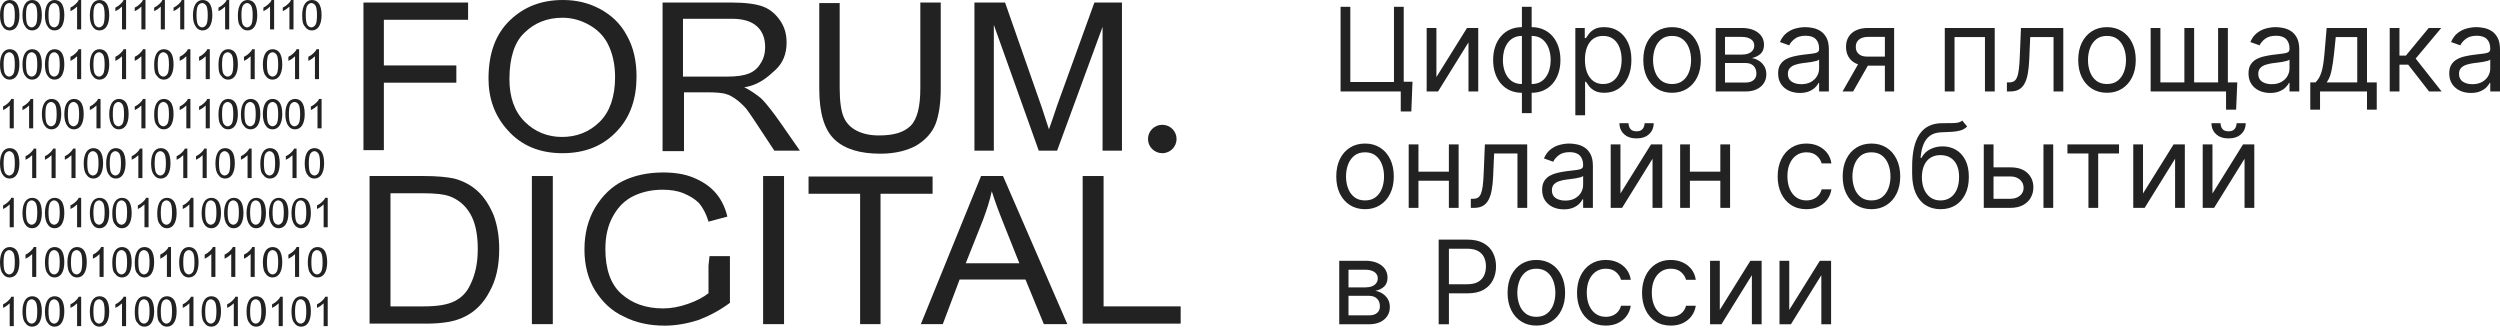
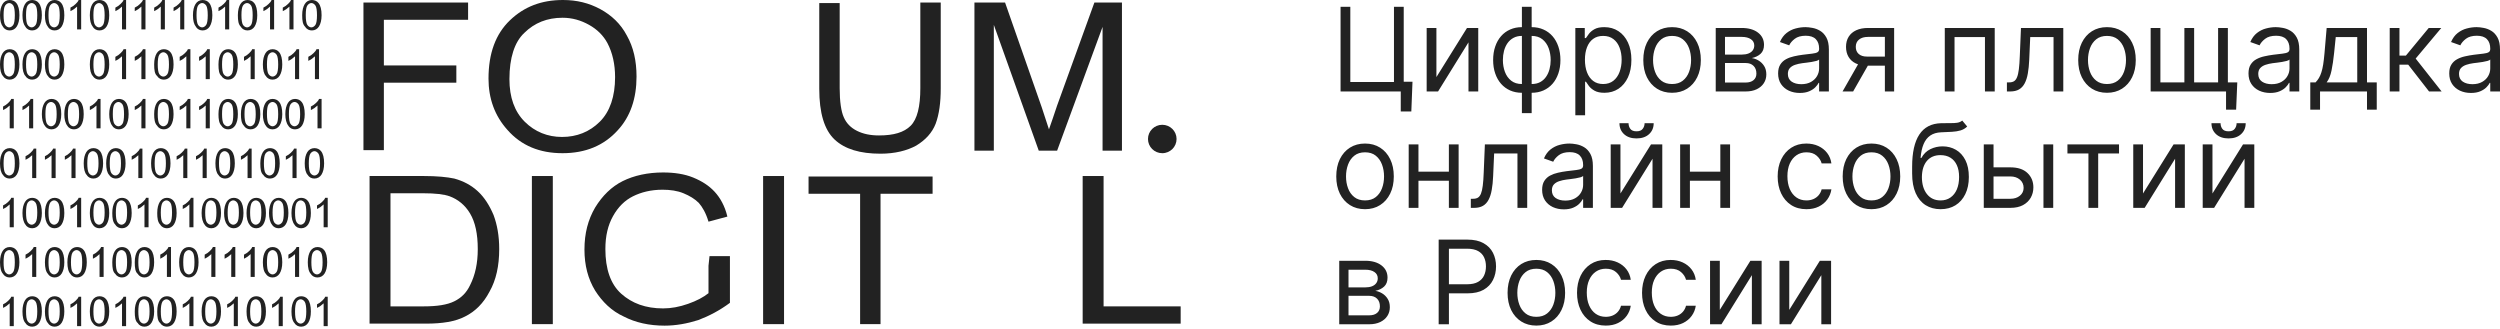
<svg xmlns="http://www.w3.org/2000/svg" width="289" height="38" viewBox="0 0 289 38" fill="none">
  <path d="M163.284 9.445L163.149 12.886H161.927V10.573H161.239V9.445H163.284ZM154.969 10.573V0.787H156.097V9.483H161.143V0.787H162.271V10.573H154.969ZM166.049 8.91L169.585 3.233H170.885V10.573H169.757V4.896L166.24 10.573H164.922V3.233H166.049V8.91ZM175.932 13.077V0.787H177.06V13.077H175.932ZM175.932 10.726C175.435 10.726 174.983 10.637 174.575 10.458C174.167 10.277 173.817 10.02 173.524 9.689C173.231 9.354 173.004 8.955 172.846 8.489C172.686 8.024 172.606 7.508 172.606 6.941C172.606 6.368 172.686 5.849 172.846 5.383C173.004 4.915 173.231 4.514 173.524 4.179C173.817 3.845 174.167 3.588 174.575 3.41C174.983 3.228 175.435 3.138 175.932 3.138H176.276V10.726H175.932ZM175.932 9.713H176.123V4.151H175.932C175.556 4.151 175.23 4.227 174.952 4.38C174.676 4.53 174.446 4.735 174.264 4.996C174.086 5.254 173.952 5.551 173.863 5.885C173.777 6.22 173.734 6.572 173.734 6.941C173.734 7.432 173.812 7.887 173.968 8.308C174.124 8.728 174.365 9.068 174.69 9.326C175.015 9.584 175.429 9.713 175.932 9.713ZM177.06 10.726H176.716V3.138H177.06C177.557 3.138 178.009 3.228 178.417 3.41C178.825 3.588 179.175 3.845 179.468 4.179C179.761 4.514 179.988 4.915 180.146 5.383C180.306 5.849 180.386 6.368 180.386 6.941C180.386 7.508 180.306 8.024 180.146 8.489C179.988 8.955 179.761 9.354 179.468 9.689C179.175 10.02 178.825 10.277 178.417 10.458C178.009 10.637 177.557 10.726 177.06 10.726ZM177.06 9.713C177.439 9.713 177.766 9.64 178.04 9.493C178.316 9.343 178.544 9.139 178.723 8.881C178.905 8.62 179.038 8.324 179.124 7.993C179.213 7.658 179.258 7.308 179.258 6.941C179.258 6.451 179.179 5.994 179.024 5.57C178.868 5.146 178.627 4.804 178.302 4.542C177.977 4.281 177.563 4.151 177.06 4.151H176.869V9.713H177.06ZM182.109 13.325V3.233H183.199V4.399H183.333C183.415 4.272 183.531 4.109 183.677 3.912C183.827 3.711 184.04 3.533 184.317 3.377C184.598 3.217 184.976 3.138 185.454 3.138C186.072 3.138 186.617 3.292 187.089 3.601C187.56 3.91 187.928 4.348 188.192 4.915C188.457 5.482 188.589 6.151 188.589 6.922C188.589 7.699 188.457 8.373 188.192 8.943C187.928 9.51 187.562 9.95 187.094 10.262C186.626 10.571 186.085 10.726 185.473 10.726C185.002 10.726 184.624 10.648 184.341 10.492C184.057 10.332 183.839 10.152 183.686 9.952C183.534 9.748 183.415 9.579 183.333 9.445H183.237V13.325H182.109ZM183.218 6.903C183.218 7.457 183.299 7.946 183.461 8.37C183.624 8.791 183.861 9.12 184.174 9.359C184.486 9.595 184.869 9.713 185.32 9.713C185.792 9.713 186.185 9.589 186.501 9.34C186.82 9.088 187.058 8.751 187.218 8.327C187.38 7.9 187.462 7.425 187.462 6.903C187.462 6.387 187.382 5.922 187.222 5.508C187.067 5.09 186.829 4.761 186.51 4.519C186.195 4.273 185.798 4.151 185.32 4.151C184.862 4.151 184.476 4.267 184.164 4.499C183.852 4.729 183.616 5.051 183.457 5.465C183.298 5.876 183.218 6.355 183.218 6.903ZM193.291 10.726C192.628 10.726 192.047 10.568 191.547 10.253C191.05 9.937 190.661 9.496 190.381 8.929C190.104 8.362 189.966 7.699 189.966 6.941C189.966 6.177 190.104 5.509 190.381 4.939C190.661 4.369 191.05 3.926 191.547 3.611C192.047 3.295 192.628 3.138 193.291 3.138C193.953 3.138 194.533 3.295 195.031 3.611C195.531 3.926 195.919 4.369 196.197 4.939C196.476 5.509 196.617 6.177 196.617 6.941C196.617 7.699 196.476 8.362 196.197 8.929C195.919 9.496 195.531 9.937 195.031 10.253C194.533 10.568 193.953 10.726 193.291 10.726ZM193.291 9.713C193.795 9.713 194.208 9.584 194.533 9.326C194.859 9.068 195.099 8.728 195.255 8.308C195.411 7.887 195.489 7.432 195.489 6.941C195.489 6.451 195.411 5.994 195.255 5.57C195.099 5.146 194.859 4.804 194.533 4.542C194.208 4.281 193.795 4.151 193.291 4.151C192.787 4.151 192.373 4.281 192.048 4.542C191.723 4.804 191.483 5.146 191.327 5.57C191.171 5.994 191.093 6.451 191.093 6.941C191.093 7.432 191.171 7.887 191.327 8.308C191.483 8.728 191.723 9.068 192.048 9.326C192.373 9.584 192.787 9.713 193.291 9.713ZM198.338 10.573V3.233H201.339C202.129 3.233 202.757 3.412 203.222 3.768C203.687 4.125 203.92 4.597 203.92 5.183C203.92 5.629 203.787 5.974 203.523 6.22C203.258 6.462 202.919 6.626 202.505 6.712C202.776 6.75 203.039 6.846 203.294 6.999C203.551 7.152 203.765 7.362 203.934 7.629C204.103 7.894 204.187 8.219 204.187 8.604C204.187 8.98 204.092 9.316 203.9 9.612C203.709 9.909 203.435 10.143 203.079 10.315C202.722 10.487 202.295 10.573 201.798 10.573H198.338ZM199.409 9.541H201.798C202.187 9.541 202.49 9.448 202.71 9.264C202.93 9.079 203.04 8.827 203.04 8.509C203.04 8.13 202.93 7.832 202.71 7.615C202.49 7.395 202.187 7.285 201.798 7.285H199.409V9.541ZM199.409 6.311H201.339C201.642 6.311 201.901 6.269 202.118 6.186C202.335 6.1 202.5 5.979 202.615 5.823C202.732 5.664 202.792 5.476 202.792 5.259C202.792 4.95 202.662 4.708 202.405 4.533C202.146 4.355 201.792 4.265 201.339 4.265H199.409V6.311ZM208.054 10.745C207.589 10.745 207.167 10.657 206.788 10.482C206.409 10.304 206.108 10.047 205.884 9.713C205.661 9.375 205.55 8.967 205.55 8.489C205.55 8.069 205.633 7.728 205.799 7.467C205.964 7.202 206.186 6.995 206.463 6.846C206.74 6.696 207.046 6.584 207.381 6.511C207.718 6.435 208.057 6.374 208.398 6.33C208.844 6.272 209.206 6.229 209.483 6.201C209.763 6.169 209.967 6.116 210.094 6.043C210.225 5.97 210.29 5.842 210.29 5.661V5.622C210.29 5.151 210.161 4.785 209.904 4.523C209.648 4.262 209.262 4.132 208.743 4.132C208.203 4.132 207.781 4.249 207.476 4.485C207.17 4.721 206.955 4.973 206.831 5.24L205.76 4.858C205.951 4.412 206.206 4.065 206.525 3.816C206.846 3.564 207.197 3.389 207.576 3.291C207.958 3.189 208.334 3.138 208.704 3.138C208.94 3.138 209.211 3.166 209.516 3.224C209.825 3.278 210.123 3.391 210.41 3.563C210.699 3.735 210.94 3.995 211.131 4.342C211.322 4.689 211.418 5.154 211.418 5.737V10.573H210.29V9.579H210.233C210.156 9.738 210.03 9.909 209.851 10.09C209.672 10.272 209.435 10.426 209.139 10.554C208.843 10.681 208.481 10.745 208.054 10.745ZM208.226 9.732C208.672 9.732 209.048 9.644 209.354 9.469C209.662 9.294 209.895 9.068 210.052 8.791C210.21 8.513 210.29 8.222 210.29 7.916V6.884C210.243 6.941 210.137 6.994 209.975 7.042C209.815 7.086 209.631 7.126 209.42 7.161C209.214 7.193 209.012 7.222 208.814 7.247C208.62 7.269 208.462 7.288 208.341 7.304C208.048 7.343 207.774 7.405 207.519 7.491C207.267 7.574 207.063 7.699 206.907 7.868C206.754 8.034 206.678 8.26 206.678 8.547C206.678 8.939 206.823 9.235 207.112 9.436C207.406 9.633 207.777 9.732 208.226 9.732ZM217.892 10.573V4.265H215.942C215.502 4.265 215.156 4.367 214.905 4.571C214.654 4.775 214.528 5.055 214.528 5.412C214.528 5.763 214.641 6.038 214.867 6.239C215.096 6.44 215.41 6.54 215.808 6.54H218.178V7.591H215.808C215.311 7.591 214.882 7.504 214.523 7.328C214.162 7.153 213.886 6.903 213.692 6.578C213.497 6.25 213.4 5.861 213.4 5.412C213.4 4.96 213.502 4.571 213.706 4.246C213.91 3.921 214.201 3.671 214.581 3.496C214.962 3.321 215.417 3.233 215.942 3.233H218.962V10.573H217.892ZM212.999 10.573L215.082 6.922H216.305L214.222 10.573H212.999ZM224.817 10.573V3.233H230.59V10.573H229.461V4.284H225.944V10.573H224.817ZM231.999 10.573V9.522H232.267C232.486 9.522 232.669 9.479 232.816 9.393C232.963 9.303 233.08 9.149 233.169 8.929C233.262 8.706 233.332 8.397 233.38 8.002C233.431 7.604 233.467 7.097 233.489 6.483L233.624 3.233H238.516V10.573H237.389V4.284H234.694L234.579 6.903C234.553 7.505 234.499 8.036 234.417 8.494C234.337 8.95 234.214 9.332 234.049 9.641C233.886 9.95 233.67 10.183 233.399 10.339C233.128 10.495 232.789 10.573 232.381 10.573H231.999ZM243.567 10.726C242.905 10.726 242.323 10.568 241.823 10.253C241.327 9.937 240.937 9.496 240.658 8.929C240.38 8.362 240.241 7.699 240.241 6.941C240.241 6.177 240.38 5.509 240.658 4.939C240.937 4.369 241.327 3.926 241.823 3.611C242.323 3.295 242.905 3.138 243.567 3.138C244.23 3.138 244.81 3.295 245.307 3.611C245.806 3.926 246.196 4.369 246.473 4.939C246.753 5.509 246.894 6.177 246.894 6.941C246.894 7.699 246.753 8.362 246.473 8.929C246.196 9.496 245.806 9.937 245.307 10.253C244.81 10.568 244.23 10.726 243.567 10.726ZM243.567 9.713C244.071 9.713 244.485 9.584 244.81 9.326C245.135 9.068 245.375 8.728 245.532 8.308C245.687 7.887 245.765 7.432 245.765 6.941C245.765 6.451 245.687 5.994 245.532 5.57C245.375 5.146 245.135 4.804 244.81 4.542C244.485 4.281 244.071 4.151 243.567 4.151C243.064 4.151 242.65 4.281 242.325 4.542C242 4.804 241.76 5.146 241.603 5.57C241.448 5.994 241.37 6.451 241.37 6.941C241.37 7.432 241.448 7.887 241.603 8.308C241.76 8.728 242 9.068 242.325 9.326C242.65 9.584 243.064 9.713 243.567 9.713ZM258.63 9.522L258.497 12.675H257.331V10.573H256.375V9.522H258.63ZM248.615 3.233H249.742V9.522H252.514V3.233H253.642V9.522H256.413V3.233H257.541V10.573H248.615V3.233ZM262.431 10.745C261.965 10.745 261.543 10.657 261.164 10.482C260.785 10.304 260.484 10.047 260.261 9.713C260.038 9.375 259.927 8.967 259.927 8.489C259.927 8.069 260.009 7.728 260.175 7.467C260.341 7.202 260.562 6.995 260.839 6.846C261.117 6.696 261.422 6.584 261.757 6.511C262.094 6.435 262.433 6.374 262.775 6.33C263.221 6.272 263.582 6.229 263.859 6.201C264.139 6.169 264.343 6.116 264.471 6.043C264.602 5.97 264.667 5.842 264.667 5.661V5.622C264.667 5.151 264.537 4.785 264.28 4.523C264.025 4.262 263.638 4.132 263.119 4.132C262.58 4.132 262.158 4.249 261.852 4.485C261.546 4.721 261.331 4.973 261.207 5.24L260.136 4.858C260.328 4.412 260.582 4.065 260.901 3.816C261.223 3.564 261.573 3.389 261.953 3.291C262.334 3.189 262.71 3.138 263.08 3.138C263.316 3.138 263.587 3.166 263.892 3.224C264.202 3.278 264.5 3.391 264.786 3.563C265.076 3.735 265.317 3.995 265.508 4.342C265.698 4.689 265.795 5.154 265.795 5.737V10.573H264.667V9.579H264.609C264.533 9.738 264.406 9.909 264.227 10.09C264.049 10.272 263.812 10.426 263.515 10.554C263.219 10.681 262.857 10.745 262.431 10.745ZM262.603 9.732C263.049 9.732 263.424 9.644 263.73 9.469C264.039 9.294 264.272 9.068 264.428 8.791C264.587 8.513 264.667 8.222 264.667 7.916V6.884C264.619 6.941 264.513 6.994 264.351 7.042C264.192 7.086 264.007 7.126 263.797 7.161C263.59 7.193 263.388 7.222 263.19 7.247C262.996 7.269 262.838 7.288 262.717 7.304C262.424 7.343 262.15 7.405 261.895 7.491C261.643 7.574 261.44 7.699 261.284 7.868C261.131 8.034 261.054 8.26 261.054 8.547C261.054 8.939 261.199 9.235 261.489 9.436C261.782 9.633 262.153 9.732 262.603 9.732ZM267.069 12.675V9.522H267.68C267.83 9.365 267.959 9.197 268.068 9.015C268.176 8.833 268.27 8.618 268.349 8.37C268.433 8.118 268.502 7.813 268.56 7.453C268.617 7.089 268.668 6.651 268.713 6.138L268.962 3.233H273.625V9.522H274.752V12.675H273.625V10.573H268.196V12.675H267.069ZM268.962 9.522H272.498V4.284H270.012L269.822 6.138C269.742 6.906 269.643 7.577 269.525 8.15C269.408 8.724 269.219 9.181 268.962 9.522ZM276.25 10.573V3.233H277.377V6.425H278.123L280.761 3.233H282.213L279.251 6.769L282.251 10.573H280.799L278.39 7.476H277.377V10.573H276.25ZM285.637 10.745C285.171 10.745 284.749 10.657 284.371 10.482C283.991 10.304 283.69 10.047 283.467 9.713C283.244 9.375 283.133 8.967 283.133 8.489C283.133 8.069 283.215 7.728 283.382 7.467C283.547 7.202 283.768 6.995 284.046 6.846C284.323 6.696 284.628 6.584 284.963 6.511C285.301 6.435 285.64 6.374 285.981 6.33C286.427 6.272 286.789 6.229 287.066 6.201C287.346 6.169 287.55 6.116 287.677 6.043C287.808 5.97 287.873 5.842 287.873 5.661V5.622C287.873 5.151 287.744 4.785 287.486 4.523C287.231 4.262 286.845 4.132 286.325 4.132C285.786 4.132 285.365 4.249 285.059 4.485C284.753 4.721 284.538 4.973 284.414 5.24L283.343 4.858C283.534 4.412 283.789 4.065 284.107 3.816C284.429 3.564 284.78 3.389 285.159 3.291C285.541 3.189 285.917 3.138 286.286 3.138C286.523 3.138 286.793 3.166 287.099 3.224C287.408 3.278 287.706 3.391 287.992 3.563C288.283 3.735 288.523 3.995 288.714 4.342C288.905 4.689 289.001 5.154 289.001 5.737V10.573H287.873V9.579H287.815C287.74 9.738 287.612 9.909 287.434 10.09C287.255 10.272 287.018 10.426 286.722 10.554C286.426 10.681 286.063 10.745 285.637 10.745ZM285.809 9.732C286.255 9.732 286.63 9.644 286.937 9.469C287.245 9.294 287.478 9.068 287.634 8.791C287.793 8.513 287.873 8.222 287.873 7.916V6.884C287.825 6.941 287.72 6.994 287.558 7.042C287.398 7.086 287.214 7.126 287.003 7.161C286.797 7.193 286.594 7.222 286.397 7.247C286.203 7.269 286.045 7.288 285.924 7.304C285.631 7.343 285.357 7.405 285.102 7.491C284.85 7.574 284.647 7.699 284.49 7.868C284.337 8.034 284.261 8.26 284.261 8.547C284.261 8.939 284.405 9.235 284.696 9.436C284.989 9.633 285.36 9.732 285.809 9.732ZM157.798 24.182C157.136 24.182 156.554 24.024 156.054 23.709C155.556 23.393 155.168 22.952 154.887 22.385C154.611 21.818 154.472 21.155 154.472 20.397C154.472 19.633 154.611 18.965 154.887 18.395C155.168 17.825 155.556 17.382 156.054 17.067C156.554 16.751 157.136 16.594 157.798 16.594C158.461 16.594 159.041 16.751 159.537 17.067C160.037 17.382 160.426 17.825 160.703 18.395C160.984 18.965 161.123 19.633 161.123 20.397C161.123 21.155 160.984 21.818 160.703 22.385C160.426 22.952 160.037 23.393 159.537 23.709C159.041 24.024 158.461 24.182 157.798 24.182ZM157.798 23.169C158.301 23.169 158.716 23.04 159.041 22.782C159.365 22.524 159.606 22.184 159.761 21.764C159.918 21.343 159.996 20.888 159.996 20.397C159.996 19.907 159.918 19.45 159.761 19.026C159.606 18.602 159.365 18.26 159.041 17.999C158.716 17.737 158.301 17.607 157.798 17.607C157.294 17.607 156.881 17.737 156.556 17.999C156.23 18.26 155.99 18.602 155.834 19.026C155.677 19.45 155.6 19.907 155.6 20.397C155.6 20.888 155.677 21.343 155.834 21.764C155.99 22.184 156.23 22.524 156.556 22.782C156.881 23.04 157.294 23.169 157.798 23.169ZM167.757 19.843V20.894H163.705V19.843H167.757ZM163.973 16.689V24.029H162.845V16.689H163.973ZM168.617 16.689V24.029H167.49V16.689H168.617ZM170.027 24.029V22.978H170.295C170.515 22.978 170.697 22.935 170.844 22.849C170.99 22.759 171.109 22.605 171.198 22.385C171.29 22.162 171.361 21.853 171.408 21.458C171.46 21.06 171.496 20.553 171.518 19.939L171.652 16.689H176.545V24.029H175.418V17.741H172.722L172.607 20.359C172.582 20.961 172.527 21.492 172.445 21.95C172.365 22.406 172.243 22.788 172.077 23.097C171.914 23.406 171.698 23.639 171.427 23.795C171.157 23.951 170.817 24.029 170.409 24.029H170.027ZM180.774 24.201C180.309 24.201 179.887 24.113 179.507 23.938C179.129 23.76 178.828 23.503 178.605 23.169C178.382 22.831 178.27 22.423 178.27 21.946C178.27 21.525 178.353 21.184 178.518 20.923C178.685 20.659 178.906 20.451 179.182 20.302C179.46 20.152 179.766 20.041 180.1 19.967C180.438 19.891 180.777 19.83 181.118 19.786C181.564 19.728 181.926 19.685 182.202 19.657C182.483 19.625 182.687 19.572 182.815 19.499C182.945 19.426 183.01 19.298 183.01 19.117V19.078C183.01 18.607 182.881 18.241 182.623 17.98C182.369 17.718 181.981 17.588 181.462 17.588C180.924 17.588 180.501 17.706 180.195 17.941C179.89 18.177 179.674 18.429 179.551 18.696L178.48 18.314C178.671 17.868 178.926 17.521 179.245 17.272C179.567 17.021 179.917 16.845 180.296 16.747C180.678 16.645 181.054 16.594 181.424 16.594C181.659 16.594 181.93 16.622 182.236 16.68C182.545 16.734 182.842 16.847 183.13 17.019C183.419 17.191 183.66 17.451 183.851 17.798C184.042 18.145 184.138 18.61 184.138 19.193V24.029H183.01V23.035H182.953C182.876 23.194 182.749 23.365 182.57 23.546C182.393 23.728 182.155 23.882 181.858 24.01C181.562 24.137 181.201 24.201 180.774 24.201ZM180.946 23.188C181.392 23.188 181.768 23.1 182.074 22.925C182.383 22.75 182.616 22.524 182.771 22.247C182.931 21.969 183.01 21.678 183.01 21.372V20.34C182.963 20.397 182.857 20.45 182.694 20.498C182.536 20.542 182.35 20.582 182.141 20.617C181.933 20.649 181.731 20.678 181.533 20.703C181.339 20.726 181.182 20.745 181.06 20.761C180.767 20.799 180.493 20.861 180.239 20.947C179.987 21.03 179.783 21.155 179.627 21.324C179.475 21.49 179.398 21.716 179.398 22.003C179.398 22.395 179.543 22.691 179.832 22.892C180.125 23.089 180.496 23.188 180.946 23.188ZM187.324 22.366L190.86 16.689H192.16V24.029H191.032V18.352L187.515 24.029H186.196V16.689H187.324V22.366ZM190.115 14.243H191.166C191.166 14.759 190.987 15.181 190.631 15.509C190.274 15.837 189.79 16.001 189.178 16.001C188.576 16.001 188.096 15.837 187.74 15.509C187.386 15.181 187.209 14.759 187.209 14.243H188.26C188.26 14.491 188.329 14.709 188.466 14.897C188.606 15.085 188.844 15.179 189.178 15.179C189.513 15.179 189.751 15.085 189.894 14.897C190.041 14.709 190.115 14.491 190.115 14.243ZM199.138 19.843V20.894H195.086V19.843H199.138ZM195.353 16.689V24.029H194.225V16.689H195.353ZM199.997 16.689V24.029H198.87V16.689H199.997ZM208.823 24.182C208.135 24.182 207.543 24.02 207.046 23.695C206.549 23.369 206.167 22.922 205.899 22.352C205.631 21.782 205.498 21.13 205.498 20.397C205.498 19.652 205.634 18.994 205.908 18.424C206.186 17.85 206.571 17.403 207.064 17.081C207.562 16.756 208.142 16.594 208.804 16.594C209.32 16.594 209.785 16.689 210.2 16.88C210.614 17.072 210.953 17.339 211.218 17.683C211.482 18.027 211.646 18.429 211.71 18.887H210.582C210.496 18.553 210.304 18.257 210.008 17.999C209.715 17.737 209.32 17.607 208.823 17.607C208.384 17.607 207.999 17.721 207.667 17.951C207.339 18.177 207.083 18.497 206.897 18.911C206.716 19.322 206.625 19.805 206.625 20.359C206.625 20.926 206.715 21.42 206.893 21.84C207.074 22.261 207.33 22.587 207.657 22.82C207.989 23.053 208.377 23.169 208.823 23.169C209.116 23.169 209.383 23.118 209.621 23.016C209.86 22.914 210.062 22.767 210.229 22.576C210.394 22.385 210.512 22.156 210.582 21.888H211.71C211.646 22.322 211.489 22.712 211.237 23.059C210.988 23.403 210.658 23.677 210.248 23.881C209.839 24.082 209.364 24.182 208.823 24.182ZM216.34 24.182C215.677 24.182 215.096 24.024 214.596 23.709C214.099 23.393 213.71 22.952 213.43 22.385C213.152 21.818 213.014 21.155 213.014 20.397C213.014 19.633 213.152 18.965 213.43 18.395C213.71 17.825 214.099 17.382 214.596 17.067C215.096 16.751 215.677 16.594 216.34 16.594C217.003 16.594 217.582 16.751 218.079 17.067C218.579 17.382 218.968 17.825 219.245 18.395C219.526 18.965 219.666 19.633 219.666 20.397C219.666 21.155 219.526 21.818 219.245 22.385C218.968 22.952 218.579 23.393 218.079 23.709C217.582 24.024 217.003 24.182 216.34 24.182ZM216.34 23.169C216.843 23.169 217.257 23.04 217.582 22.782C217.907 22.524 218.147 22.184 218.304 21.764C218.46 21.343 218.538 20.888 218.538 20.397C218.538 19.907 218.46 19.45 218.304 19.026C218.147 18.602 217.907 18.26 217.582 17.999C217.257 17.737 216.843 17.607 216.34 17.607C215.837 17.607 215.423 17.737 215.098 17.999C214.773 18.26 214.532 18.602 214.376 19.026C214.22 19.45 214.141 19.907 214.141 20.397C214.141 20.888 214.22 21.343 214.376 21.764C214.532 22.184 214.773 22.524 215.098 22.782C215.423 23.04 215.837 23.169 216.34 23.169ZM226.834 13.937L227.408 14.625C227.185 14.842 226.927 14.993 226.633 15.079C226.34 15.165 226.01 15.217 225.64 15.237C225.271 15.256 224.859 15.275 224.407 15.294C223.897 15.313 223.475 15.437 223.141 15.667C222.806 15.896 222.549 16.227 222.367 16.661C222.185 17.094 222.069 17.626 222.018 18.257H222.113C222.362 17.798 222.706 17.46 223.145 17.244C223.586 17.027 224.057 16.919 224.56 16.919C225.133 16.919 225.649 17.052 226.109 17.32C226.567 17.588 226.93 17.984 227.198 18.51C227.465 19.035 227.599 19.684 227.599 20.455C227.599 21.222 227.462 21.885 227.188 22.442C226.917 23 226.536 23.43 226.046 23.733C225.559 24.032 224.987 24.182 224.331 24.182C223.674 24.182 223.099 24.027 222.605 23.718C222.112 23.406 221.728 22.944 221.454 22.333C221.18 21.718 221.043 20.958 221.043 20.053V19.27C221.043 17.635 221.32 16.396 221.875 15.552C222.432 14.708 223.269 14.271 224.388 14.243C224.783 14.23 225.135 14.227 225.444 14.233C225.753 14.24 226.022 14.225 226.252 14.19C226.481 14.155 226.675 14.071 226.834 13.937ZM224.331 23.169C224.774 23.169 225.154 23.057 225.472 22.834C225.794 22.611 226.041 22.298 226.213 21.893C226.385 21.485 226.471 21.006 226.471 20.455C226.471 19.919 226.384 19.464 226.209 19.088C226.037 18.712 225.79 18.425 225.468 18.228C225.147 18.03 224.761 17.932 224.311 17.932C223.984 17.932 223.688 17.988 223.427 18.099C223.167 18.21 222.944 18.375 222.758 18.591C222.574 18.808 222.43 19.072 222.328 19.384C222.229 19.697 222.178 20.053 222.171 20.455C222.171 21.277 222.363 21.934 222.748 22.428C223.135 22.922 223.662 23.169 224.331 23.169ZM230.299 19.346H232.401C233.262 19.346 233.919 19.564 234.375 20.001C234.83 20.437 235.058 20.99 235.058 21.659C235.058 22.099 234.956 22.498 234.752 22.858C234.548 23.215 234.249 23.5 233.854 23.714C233.459 23.924 232.975 24.029 232.401 24.029H229.324V16.689H230.452V22.978H232.401C232.847 22.978 233.213 22.86 233.501 22.624C233.787 22.388 233.93 22.086 233.93 21.716C233.93 21.328 233.787 21.011 233.501 20.765C233.213 20.52 232.847 20.397 232.401 20.397H230.299V19.346ZM236.224 24.029V16.689H237.352V24.029H236.224ZM238.996 17.741V16.689H244.959V17.741H242.551V24.029H241.423V17.741H238.996ZM247.732 22.366L251.268 16.689H252.567V24.029H251.44V18.352L247.923 24.029H246.604V16.689H247.732V22.366ZM255.761 22.366L259.297 16.689H260.597V24.029H259.469V18.352L255.952 24.029H254.633V16.689H255.761V22.366ZM258.551 14.243H259.603C259.603 14.759 259.424 15.181 259.067 15.509C258.711 15.837 258.226 16.001 257.615 16.001C257.013 16.001 256.533 15.837 256.176 15.509C255.823 15.181 255.646 14.759 255.646 14.243H256.697C256.697 14.491 256.765 14.709 256.903 14.897C257.043 15.085 257.281 15.179 257.615 15.179C257.95 15.179 258.188 15.085 258.331 14.897C258.478 14.709 258.551 14.491 258.551 14.243ZM154.816 37.485V30.145H157.817C158.607 30.145 159.235 30.324 159.7 30.681C160.165 31.037 160.398 31.509 160.398 32.095C160.398 32.541 160.265 32.887 160.001 33.132C159.736 33.374 159.397 33.538 158.983 33.624C159.254 33.662 159.516 33.758 159.771 33.911C160.03 34.064 160.243 34.274 160.412 34.542C160.58 34.806 160.665 35.131 160.665 35.516C160.665 35.892 160.57 36.228 160.378 36.525C160.187 36.821 159.913 37.055 159.557 37.227C159.199 37.399 158.772 37.485 158.275 37.485H154.816ZM155.887 36.453H158.275C158.665 36.453 158.968 36.361 159.189 36.176C159.409 35.991 159.518 35.739 159.518 35.421C159.518 35.042 159.409 34.744 159.189 34.527C158.968 34.307 158.665 34.197 158.275 34.197H155.887V36.453ZM155.887 33.223H157.817C158.12 33.223 158.379 33.181 158.595 33.099C158.813 33.013 158.978 32.891 159.092 32.735C159.211 32.576 159.269 32.388 159.269 32.172C159.269 31.863 159.14 31.62 158.883 31.445C158.624 31.267 158.27 31.178 157.817 31.178H155.887V33.223ZM166.31 37.485V27.699H169.616C170.384 27.699 171.012 27.837 171.499 28.115C171.989 28.389 172.352 28.76 172.588 29.228C172.824 29.696 172.942 30.219 172.942 30.795C172.942 31.372 172.824 31.896 172.588 32.367C172.356 32.839 171.996 33.215 171.509 33.495C171.021 33.772 170.397 33.911 169.635 33.911H167.265V32.86H169.597C170.123 32.86 170.545 32.769 170.864 32.587C171.182 32.406 171.412 32.16 171.557 31.851C171.703 31.539 171.776 31.187 171.776 30.795C171.776 30.403 171.703 30.053 171.557 29.744C171.412 29.435 171.18 29.193 170.859 29.018C170.537 28.839 170.11 28.75 169.578 28.75H167.495V37.485H166.31ZM177.601 37.638C176.938 37.638 176.357 37.48 175.857 37.165C175.36 36.85 174.972 36.408 174.691 35.841C174.414 35.274 174.275 34.612 174.275 33.853C174.275 33.089 174.414 32.422 174.691 31.851C174.972 31.281 175.36 30.838 175.857 30.523C176.357 30.208 176.938 30.05 177.601 30.05C178.264 30.05 178.843 30.208 179.34 30.523C179.841 30.838 180.229 31.281 180.506 31.851C180.787 32.422 180.927 33.089 180.927 33.853C180.927 34.612 180.787 35.274 180.506 35.841C180.229 36.408 179.841 36.85 179.34 37.165C178.843 37.48 178.264 37.638 177.601 37.638ZM177.601 36.625C178.104 36.625 178.518 36.496 178.843 36.238C179.168 35.98 179.409 35.641 179.565 35.22C179.721 34.8 179.799 34.344 179.799 33.853C179.799 33.363 179.721 32.906 179.565 32.482C179.409 32.058 179.168 31.716 178.843 31.455C178.518 31.194 178.104 31.063 177.601 31.063C177.098 31.063 176.683 31.194 176.359 31.455C176.034 31.716 175.793 32.058 175.637 32.482C175.481 32.906 175.403 33.363 175.403 33.853C175.403 34.344 175.481 34.8 175.637 35.22C175.793 35.641 176.034 35.98 176.359 36.238C176.683 36.496 177.098 36.625 177.601 36.625ZM185.63 37.638C184.942 37.638 184.35 37.476 183.853 37.151C183.356 36.826 182.973 36.378 182.706 35.808C182.438 35.238 182.304 34.586 182.304 33.853C182.304 33.108 182.441 32.45 182.715 31.88C182.992 31.306 183.378 30.859 183.872 30.537C184.369 30.212 184.948 30.05 185.611 30.05C186.127 30.05 186.592 30.145 187.006 30.337C187.42 30.528 187.76 30.795 188.024 31.139C188.288 31.483 188.453 31.885 188.516 32.343H187.389C187.302 32.009 187.111 31.713 186.815 31.455C186.522 31.194 186.127 31.063 185.63 31.063C185.191 31.063 184.805 31.178 184.474 31.407C184.146 31.633 183.889 31.953 183.705 32.367C183.523 32.778 183.432 33.261 183.432 33.815C183.432 34.382 183.521 34.876 183.7 35.297C183.881 35.717 184.136 36.044 184.464 36.276C184.796 36.509 185.184 36.625 185.63 36.625C185.923 36.625 186.189 36.574 186.428 36.472C186.667 36.37 186.869 36.224 187.035 36.032C187.2 35.841 187.319 35.612 187.389 35.344H188.516C188.453 35.778 188.295 36.168 188.043 36.515C187.794 36.859 187.465 37.133 187.054 37.337C186.646 37.538 186.172 37.638 185.63 37.638ZM193.146 37.638C192.459 37.638 191.866 37.476 191.369 37.151C190.872 36.826 190.489 36.378 190.222 35.808C189.954 35.238 189.82 34.586 189.82 33.853C189.82 33.108 189.958 32.45 190.232 31.88C190.509 31.306 190.894 30.859 191.388 30.537C191.885 30.212 192.465 30.05 193.128 30.05C193.644 30.05 194.108 30.145 194.522 30.337C194.937 30.528 195.276 30.795 195.54 31.139C195.805 31.483 195.969 31.885 196.032 32.343H194.905C194.819 32.009 194.628 31.713 194.331 31.455C194.039 31.194 193.644 31.063 193.146 31.063C192.707 31.063 192.321 31.178 191.99 31.407C191.662 31.633 191.405 31.953 191.221 32.367C191.039 32.778 190.949 33.261 190.949 33.815C190.949 34.382 191.037 34.876 191.216 35.297C191.398 35.717 191.652 36.044 191.98 36.276C192.312 36.509 192.7 36.625 193.146 36.625C193.439 36.625 193.705 36.574 193.945 36.472C194.183 36.37 194.386 36.224 194.551 36.032C194.716 35.841 194.835 35.612 194.905 35.344H196.032C195.969 35.778 195.811 36.168 195.559 36.515C195.311 36.859 194.982 37.133 194.57 37.337C194.163 37.538 193.688 37.638 193.146 37.638ZM198.809 35.822L202.345 30.145H203.645V37.485H202.517V31.808L199 37.485H197.682V30.145H198.809V35.822ZM206.838 35.822L210.374 30.145H211.674V37.485H210.546V31.808L207.029 37.485H205.71V30.145H206.838V35.822Z" fill="#222222" />
-   <path d="M42.015 17.416V0.293H54.111V2.287H44.375V7.565H52.754V9.558H44.375V17.357H42.015V17.416Z" fill="#222222" />
+   <path d="M42.015 17.416V0.293H54.111V2.287H44.375V7.565H52.754V9.558H44.375V17.357H42.015V17.416" fill="#222222" />
  <path d="M56.471 9.089C56.471 6.157 57.297 3.929 58.949 2.346C60.601 0.762 62.607 0 65.086 0C66.679 0 68.095 0.352 69.393 1.055C70.691 1.759 71.754 2.756 72.462 4.105C73.229 5.453 73.583 7.037 73.583 8.854C73.583 11.376 72.875 13.487 71.4 15.07C69.806 16.829 67.682 17.709 65.027 17.709C62.371 17.709 60.247 16.829 58.654 15.011C57.179 13.369 56.471 11.376 56.471 9.089ZM58.89 9.147C58.89 11.258 59.48 12.9 60.66 14.073C61.84 15.246 63.315 15.832 64.968 15.832C66.679 15.832 68.154 15.246 69.334 14.073C70.514 12.9 71.104 11.141 71.104 8.913C71.104 7.447 70.809 6.098 70.219 4.984C69.747 4.105 69.039 3.401 68.095 2.873C67.151 2.346 66.148 2.052 65.027 2.052C63.257 2.052 61.781 2.639 60.601 3.811C59.48 4.867 58.89 6.685 58.89 9.147Z" fill="#222222" />
-   <path d="M76.592 0.293H84.558C86.21 0.293 87.449 0.469 88.216 0.763C88.983 1.056 89.632 1.583 90.163 2.346C90.695 3.108 90.93 3.929 90.93 4.926C90.93 6.216 90.517 7.271 89.632 8.092C88.747 8.913 87.685 9.851 86.033 10.086C86.682 10.379 87.567 11.024 87.921 11.317C88.629 11.962 89.691 13.428 90.222 14.191L92.465 17.416H89.514L87.154 13.839C86.21 12.431 86.21 12.49 85.738 12.021C85.266 11.552 84.499 11.024 84.027 10.907C83.614 10.731 82.669 10.672 81.843 10.672H79.07V17.474H76.592V0.293ZM78.952 8.855H84.027C85.148 8.855 85.974 8.737 86.564 8.503C87.154 8.268 87.626 7.858 87.921 7.33C88.275 6.802 88.452 6.157 88.452 5.454C88.452 4.457 88.157 3.636 87.508 3.049C86.859 2.463 85.915 2.17 84.617 2.17H78.952V8.855Z" fill="#222222" />
  <path d="M106.39 0.293H108.75V10.203C108.75 11.845 108.572 13.194 108.16 14.308C107.746 15.363 106.98 16.184 105.918 16.829C104.855 17.416 103.439 17.767 101.787 17.767C99.426 17.767 97.657 17.24 96.476 16.126C95.296 15.011 94.706 13.076 94.706 10.262V0.352H97.067V10.203C97.067 11.728 97.243 12.901 97.538 13.546C97.834 14.249 98.364 14.777 99.073 15.129C99.781 15.481 100.606 15.657 101.61 15.657C103.321 15.657 104.501 15.305 105.268 14.542C106.035 13.78 106.39 12.314 106.39 10.203V0.293Z" fill="#222222" />
  <path d="M112.645 17.416V0.293H116.185L120.434 12.431L121.26 14.953C121.496 14.308 121.791 13.428 122.203 12.197L126.512 0.293H129.698V17.416H127.456V3.108L122.203 17.416H120.08L114.887 2.874V17.416H112.645Z" fill="#222222" />
  <path d="M42.721 37.47V20.348H48.975C50.51 20.348 51.69 20.465 52.516 20.641C53.578 20.934 54.463 21.403 55.23 22.107C55.997 22.81 56.587 23.749 57.059 24.863C57.472 25.977 57.709 27.267 57.709 28.791C57.709 30.726 57.354 32.368 56.587 33.717C55.879 35.066 54.935 36.004 53.755 36.59C52.634 37.177 51.1 37.411 49.271 37.411H42.721V37.47ZM45.14 35.417H48.975C50.51 35.417 51.69 35.242 52.516 34.831C53.342 34.421 53.932 33.834 54.345 32.955C54.935 31.782 55.23 30.433 55.23 28.791C55.23 27.032 54.935 25.684 54.345 24.687C53.755 23.69 52.929 23.045 51.985 22.693C51.336 22.459 50.333 22.341 48.916 22.341H45.14V35.417Z" fill="#222222" />
  <path d="M61.486 37.47V20.348H63.905V37.47H61.486Z" fill="#222222" />
  <path d="M88.216 37.47V20.348H90.635V37.47H88.216Z" fill="#222222" />
  <path d="M99.429 37.469V22.399H93.469V20.405H107.807V22.399H101.789V37.469H99.429Z" fill="#222222" />
-   <path d="M106.448 37.47L113.411 20.348H115.948L123.384 37.47H120.669L118.544 32.31H110.933L108.986 37.47H106.448ZM111.641 30.433H117.837L115.948 25.684C115.358 24.218 114.946 23.045 114.65 22.107C114.414 23.221 114.06 24.276 113.647 25.39L111.641 30.433Z" fill="#222222" />
  <path d="M125.156 37.47V20.348H127.574V35.417H136.485V37.411H125.156V37.47Z" fill="#222222" />
  <path d="M134.358 17.709C135.272 17.709 136.011 16.974 136.011 16.067C136.011 15.16 135.272 14.425 134.358 14.425C133.446 14.425 132.707 15.16 132.707 16.067C132.707 16.974 133.446 17.709 134.358 17.709Z" fill="#222222" />
  <path d="M0.002 1.759C0.002 1.173 0.12 0.762 0.297 0.469C0.474 0.176 0.77 0 1.124 0C1.419 0 1.714 0.117 1.891 0.352C2.127 0.645 2.245 1.114 2.245 1.759C2.245 2.345 2.127 2.756 1.95 3.049C1.773 3.342 1.478 3.518 1.124 3.518C0.829 3.518 0.534 3.401 0.356 3.108C0.12 2.815 0.002 2.404 0.002 1.759ZM0.415 1.759C0.415 2.287 0.474 2.697 0.593 2.873C0.711 3.049 0.888 3.166 1.065 3.166C1.242 3.166 1.419 3.049 1.537 2.873C1.655 2.697 1.714 2.287 1.714 1.759C1.714 1.231 1.655 0.821 1.537 0.645C1.419 0.469 1.242 0.352 1.065 0.352C0.888 0.352 0.711 0.469 0.593 0.645C0.474 0.821 0.415 1.173 0.415 1.759Z" fill="#222222" />
  <path d="M2.597 1.759C2.597 1.173 2.715 0.762 2.892 0.469C3.069 0.176 3.364 0 3.718 0C4.013 0 4.308 0.117 4.485 0.352C4.721 0.645 4.839 1.114 4.839 1.759C4.839 2.345 4.721 2.756 4.544 3.049C4.367 3.342 4.072 3.518 3.718 3.518C3.423 3.518 3.128 3.401 2.951 3.108C2.715 2.815 2.597 2.404 2.597 1.759ZM3.01 1.759C3.01 2.287 3.069 2.697 3.187 2.873C3.305 3.049 3.482 3.166 3.659 3.166C3.836 3.166 4.013 3.049 4.131 2.873C4.249 2.697 4.308 2.287 4.308 1.759C4.308 1.231 4.249 0.821 4.131 0.645C4.013 0.469 3.836 0.352 3.659 0.352C3.482 0.352 3.305 0.469 3.187 0.645C3.069 0.821 3.01 1.173 3.01 1.759Z" fill="#222222" />
  <path d="M5.193 1.759C5.193 1.173 5.311 0.762 5.488 0.469C5.665 0.176 5.96 0 6.314 0C6.61 0 6.905 0.117 7.082 0.352C7.318 0.645 7.436 1.114 7.436 1.759C7.436 2.345 7.318 2.756 7.141 3.049C6.964 3.342 6.669 3.518 6.314 3.518C6.019 3.518 5.724 3.401 5.547 3.108C5.311 2.815 5.193 2.404 5.193 1.759ZM5.606 1.759C5.606 2.287 5.665 2.697 5.783 2.873C5.901 3.049 6.078 3.166 6.255 3.166C6.433 3.166 6.61 3.049 6.728 2.873C6.846 2.697 6.905 2.287 6.905 1.759C6.905 1.231 6.846 0.821 6.728 0.645C6.61 0.469 6.433 0.352 6.255 0.352C6.078 0.352 5.901 0.469 5.783 0.645C5.665 0.821 5.606 1.173 5.606 1.759Z" fill="#222222" />
  <path d="M8.911 3.401V0.762C8.793 0.88 8.675 0.938 8.557 1.055C8.38 1.173 8.262 1.231 8.144 1.29V0.88C8.38 0.762 8.557 0.645 8.734 0.469C8.911 0.293 9.029 0.176 9.088 0H9.383V3.401H8.911Z" fill="#222222" />
  <path d="M10.385 1.759C10.385 1.173 10.503 0.762 10.68 0.469C10.857 0.176 11.152 0 11.506 0C11.801 0 12.096 0.117 12.273 0.352C12.509 0.645 12.627 1.114 12.627 1.759C12.627 2.345 12.509 2.756 12.332 3.049C12.155 3.342 11.86 3.518 11.506 3.518C11.211 3.518 10.916 3.401 10.739 3.108C10.503 2.815 10.385 2.404 10.385 1.759ZM10.798 1.759C10.798 2.287 10.857 2.697 10.975 2.873C11.093 3.049 11.27 3.166 11.447 3.166C11.624 3.166 11.801 3.049 11.919 2.873C12.037 2.697 12.096 2.287 12.096 1.759C12.096 1.231 12.037 0.821 11.919 0.645C11.801 0.469 11.624 0.352 11.447 0.352C11.27 0.352 11.093 0.469 10.975 0.645C10.857 0.821 10.798 1.173 10.798 1.759Z" fill="#222222" />
  <path d="M14.104 3.401V0.762C13.986 0.88 13.868 0.938 13.75 1.055C13.573 1.173 13.455 1.231 13.337 1.29V0.88C13.573 0.762 13.75 0.645 13.927 0.469C14.104 0.293 14.222 0.176 14.281 0H14.576V3.401H14.104Z" fill="#222222" />
  <path d="M16.345 3.401V0.762C16.227 0.88 16.109 0.938 15.991 1.055C15.814 1.173 15.696 1.231 15.578 1.29V0.88C15.814 0.762 15.991 0.645 16.168 0.469C16.345 0.293 16.463 0.176 16.522 0H16.817V3.401H16.345Z" fill="#222222" />
  <path d="M18.588 3.401V0.762C18.47 0.88 18.352 0.938 18.234 1.055C18.057 1.173 17.939 1.231 17.821 1.29V0.88C18.057 0.762 18.234 0.645 18.411 0.469C18.588 0.293 18.706 0.176 18.765 0H19.06V3.401H18.588Z" fill="#222222" />
  <path d="M20.831 3.401V0.762C20.712 0.88 20.594 0.938 20.476 1.055C20.299 1.173 20.181 1.231 20.064 1.29V0.88C20.299 0.762 20.477 0.645 20.653 0.469C20.831 0.293 20.948 0.176 21.008 0H21.302V3.401H20.831Z" fill="#222222" />
  <path d="M22.305 1.759C22.305 1.173 22.423 0.762 22.6 0.469C22.777 0.176 23.072 0 23.426 0C23.721 0 24.016 0.117 24.193 0.352C24.429 0.645 24.547 1.114 24.547 1.759C24.547 2.345 24.429 2.756 24.252 3.049C24.075 3.342 23.78 3.518 23.426 3.518C23.131 3.518 22.836 3.401 22.659 3.108C22.423 2.815 22.305 2.404 22.305 1.759ZM22.718 1.759C22.718 2.287 22.777 2.697 22.895 2.873C23.013 3.049 23.19 3.166 23.367 3.166C23.544 3.166 23.721 3.049 23.839 2.873C23.957 2.697 24.016 2.287 24.016 1.759C24.016 1.231 23.957 0.821 23.839 0.645C23.721 0.469 23.544 0.352 23.367 0.352C23.19 0.352 23.013 0.469 22.895 0.645C22.777 0.821 22.718 1.173 22.718 1.759Z" fill="#222222" />
  <path d="M26.023 3.401V0.762C25.905 0.88 25.787 0.938 25.669 1.055C25.492 1.173 25.374 1.231 25.256 1.29V0.88C25.492 0.762 25.669 0.645 25.846 0.469C26.023 0.293 26.141 0.176 26.2 0H26.495V3.401H26.023Z" fill="#222222" />
  <path d="M27.498 1.759C27.498 1.173 27.616 0.762 27.793 0.469C27.97 0.176 28.265 0 28.619 0C28.914 0 29.209 0.117 29.386 0.352C29.622 0.645 29.74 1.114 29.74 1.759C29.74 2.345 29.622 2.756 29.445 3.049C29.268 3.342 28.973 3.518 28.619 3.518C28.324 3.518 28.029 3.401 27.852 3.108C27.557 2.815 27.498 2.404 27.498 1.759ZM27.911 1.759C27.911 2.287 27.97 2.697 28.088 2.873C28.206 3.049 28.383 3.166 28.56 3.166C28.737 3.166 28.914 3.049 29.032 2.873C29.15 2.697 29.209 2.287 29.209 1.759C29.209 1.231 29.15 0.821 29.032 0.645C28.914 0.469 28.737 0.352 28.56 0.352C28.383 0.352 28.206 0.469 28.088 0.645C27.97 0.821 27.911 1.173 27.911 1.759Z" fill="#222222" />
  <path d="M31.216 3.401V0.762C31.098 0.88 30.98 0.938 30.862 1.055C30.685 1.173 30.567 1.231 30.449 1.29V0.88C30.685 0.762 30.862 0.645 31.039 0.469C31.216 0.293 31.334 0.176 31.393 0H31.688V3.401H31.216Z" fill="#222222" />
  <path d="M33.458 3.401V0.762C33.339 0.88 33.221 0.938 33.103 1.055C32.926 1.173 32.808 1.231 32.69 1.29V0.88C32.926 0.762 33.103 0.645 33.28 0.469C33.457 0.293 33.575 0.176 33.635 0H33.929V3.401H33.458Z" fill="#222222" />
  <path d="M34.933 1.759C34.933 1.173 35.051 0.762 35.228 0.469C35.405 0.176 35.7 0 36.054 0C36.349 0 36.644 0.117 36.821 0.352C37.057 0.645 37.175 1.114 37.175 1.759C37.175 2.345 37.057 2.756 36.88 3.049C36.703 3.342 36.408 3.518 36.054 3.518C35.759 3.518 35.464 3.401 35.287 3.108C34.992 2.815 34.933 2.404 34.933 1.759ZM35.346 1.759C35.346 2.287 35.405 2.697 35.523 2.873C35.641 3.049 35.818 3.166 35.995 3.166C36.172 3.166 36.349 3.049 36.467 2.873C36.585 2.697 36.644 2.287 36.644 1.759C36.644 1.231 36.585 0.821 36.467 0.645C36.349 0.469 36.172 0.352 35.995 0.352C35.818 0.352 35.641 0.469 35.523 0.645C35.405 0.821 35.346 1.173 35.346 1.759Z" fill="#222222" />
  <path d="M0 7.447C0 6.86 0.119 6.45 0.296 6.157C0.473 5.863 0.768 5.688 1.122 5.688C1.417 5.688 1.712 5.805 1.889 6.039C2.125 6.333 2.243 6.802 2.243 7.447C2.243 8.033 2.125 8.443 1.948 8.737C1.771 9.03 1.476 9.206 1.122 9.206C0.827 9.206 0.532 9.088 0.355 8.795C0.119 8.561 0 8.092 0 7.447ZM0.414 7.447C0.414 7.974 0.473 8.385 0.591 8.561C0.709 8.737 0.886 8.854 1.063 8.854C1.24 8.854 1.417 8.737 1.535 8.561C1.653 8.385 1.712 7.974 1.712 7.447C1.712 6.919 1.653 6.508 1.535 6.333C1.417 6.157 1.24 6.039 1.063 6.039C0.886 6.039 0.709 6.157 0.591 6.333C0.473 6.508 0.414 6.919 0.414 7.447Z" fill="#222222" />
  <path d="M2.597 7.447C2.597 6.86 2.715 6.45 2.892 6.157C3.069 5.863 3.364 5.688 3.718 5.688C4.013 5.688 4.308 5.805 4.485 6.039C4.721 6.333 4.839 6.802 4.839 7.447C4.839 8.033 4.721 8.443 4.544 8.737C4.367 9.03 4.072 9.206 3.718 9.206C3.423 9.206 3.128 9.088 2.951 8.795C2.715 8.561 2.597 8.092 2.597 7.447ZM3.01 7.447C3.01 7.974 3.069 8.385 3.187 8.561C3.305 8.737 3.482 8.854 3.659 8.854C3.836 8.854 4.013 8.737 4.131 8.561C4.249 8.385 4.308 7.974 4.308 7.447C4.308 6.919 4.249 6.508 4.131 6.333C4.013 6.157 3.836 6.039 3.659 6.039C3.482 6.039 3.305 6.157 3.187 6.333C3.069 6.508 3.01 6.919 3.01 7.447Z" fill="#222222" />
  <path d="M5.193 7.447C5.193 6.86 5.311 6.45 5.488 6.157C5.665 5.863 5.96 5.688 6.314 5.688C6.61 5.688 6.905 5.805 7.082 6.039C7.318 6.333 7.436 6.802 7.436 7.447C7.436 8.033 7.318 8.443 7.141 8.737C6.964 9.03 6.669 9.206 6.314 9.206C6.019 9.206 5.724 9.088 5.547 8.795C5.311 8.561 5.193 8.092 5.193 7.447ZM5.606 7.447C5.606 7.974 5.665 8.385 5.783 8.561C5.901 8.737 6.078 8.854 6.255 8.854C6.433 8.854 6.61 8.737 6.728 8.561C6.846 8.385 6.905 7.974 6.905 7.447C6.905 6.919 6.846 6.508 6.728 6.333C6.61 6.157 6.433 6.039 6.255 6.039C6.078 6.039 5.901 6.157 5.783 6.333C5.665 6.508 5.606 6.919 5.606 7.447Z" fill="#222222" />
-   <path d="M8.911 9.147V6.508C8.793 6.626 8.675 6.684 8.557 6.802C8.38 6.919 8.262 6.978 8.144 7.036V6.567C8.38 6.45 8.557 6.333 8.734 6.157C8.911 5.981 9.029 5.863 9.088 5.688H9.383V9.147H8.911Z" fill="#222222" />
  <path d="M10.385 7.447C10.385 6.86 10.503 6.45 10.68 6.157C10.857 5.863 11.152 5.688 11.506 5.688C11.801 5.688 12.096 5.805 12.273 6.039C12.509 6.333 12.627 6.802 12.627 7.447C12.627 8.033 12.509 8.443 12.332 8.737C12.155 9.03 11.86 9.206 11.506 9.206C11.211 9.206 10.916 9.088 10.739 8.795C10.503 8.561 10.385 8.092 10.385 7.447ZM10.798 7.447C10.798 7.974 10.857 8.385 10.975 8.561C11.093 8.737 11.27 8.854 11.447 8.854C11.624 8.854 11.801 8.737 11.919 8.561C12.037 8.385 12.096 7.974 12.096 7.447C12.096 6.919 12.037 6.508 11.919 6.333C11.801 6.157 11.624 6.039 11.447 6.039C11.27 6.039 11.093 6.157 10.975 6.333C10.857 6.508 10.798 6.919 10.798 7.447Z" fill="#222222" />
  <path d="M14.104 9.147V6.508C13.986 6.626 13.868 6.684 13.75 6.802C13.573 6.919 13.455 6.978 13.337 7.036V6.567C13.573 6.45 13.75 6.333 13.927 6.157C14.104 5.981 14.222 5.863 14.281 5.688H14.576V9.147H14.104Z" fill="#222222" />
  <path d="M16.345 9.147V6.508C16.227 6.626 16.109 6.684 15.991 6.802C15.814 6.919 15.696 6.978 15.578 7.036V6.567C15.814 6.45 15.991 6.333 16.168 6.157C16.345 5.981 16.463 5.863 16.522 5.688H16.817V9.147H16.345Z" fill="#222222" />
  <path d="M17.821 7.447C17.821 6.86 17.939 6.45 18.116 6.157C18.293 5.863 18.588 5.688 18.942 5.688C19.237 5.688 19.532 5.805 19.709 6.039C19.945 6.333 20.063 6.802 20.063 7.447C20.063 8.033 19.945 8.443 19.768 8.737C19.591 9.03 19.296 9.206 18.942 9.206C18.647 9.206 18.352 9.088 18.175 8.795C17.88 8.561 17.821 8.092 17.821 7.447ZM18.234 7.447C18.234 7.974 18.293 8.385 18.411 8.561C18.529 8.737 18.706 8.854 18.883 8.854C19.06 8.854 19.237 8.737 19.355 8.561C19.473 8.385 19.532 7.974 19.532 7.447C19.532 6.919 19.473 6.508 19.355 6.333C19.237 6.157 19.06 6.039 18.883 6.039C18.706 6.039 18.529 6.157 18.411 6.333C18.293 6.508 18.234 6.919 18.234 7.447Z" fill="#222222" />
  <path d="M21.539 9.147V6.508C21.421 6.626 21.303 6.684 21.185 6.802C21.008 6.919 20.89 6.978 20.772 7.036V6.567C21.008 6.45 21.185 6.333 21.362 6.157C21.539 5.981 21.657 5.863 21.716 5.688H22.011V9.147H21.539Z" fill="#222222" />
  <path d="M23.78 9.147V6.508C23.662 6.626 23.544 6.684 23.426 6.802C23.249 6.919 23.131 6.978 23.013 7.036V6.567C23.249 6.45 23.426 6.333 23.603 6.157C23.78 5.981 23.898 5.863 23.957 5.688H24.252V9.147H23.78Z" fill="#222222" />
  <path d="M25.256 7.447C25.256 6.86 25.374 6.45 25.551 6.157C25.728 5.863 26.023 5.688 26.377 5.688C26.672 5.688 26.967 5.805 27.144 6.039C27.38 6.333 27.498 6.802 27.498 7.447C27.498 8.033 27.38 8.443 27.203 8.737C27.026 9.03 26.731 9.206 26.377 9.206C26.082 9.206 25.787 9.088 25.61 8.795C25.315 8.561 25.256 8.092 25.256 7.447ZM25.669 7.447C25.669 7.974 25.728 8.385 25.846 8.561C25.964 8.737 26.141 8.854 26.318 8.854C26.495 8.854 26.672 8.737 26.79 8.561C26.908 8.385 26.967 7.974 26.967 7.447C26.967 6.919 26.908 6.508 26.79 6.333C26.672 6.157 26.495 6.039 26.318 6.039C26.141 6.039 25.964 6.157 25.846 6.333C25.728 6.508 25.669 6.919 25.669 7.447Z" fill="#222222" />
  <path d="M28.974 9.147V6.508C28.856 6.626 28.738 6.684 28.62 6.802C28.442 6.919 28.325 6.978 28.206 7.036V6.567C28.442 6.45 28.62 6.333 28.797 6.157C28.974 5.981 29.092 5.863 29.151 5.688H29.446V9.147H28.974Z" fill="#222222" />
  <path d="M30.388 7.447C30.388 6.86 30.506 6.45 30.683 6.157C30.86 5.863 31.155 5.688 31.509 5.688C31.804 5.688 32.099 5.805 32.276 6.039C32.512 6.333 32.63 6.802 32.63 7.447C32.63 8.033 32.512 8.443 32.335 8.737C32.158 9.03 31.863 9.206 31.509 9.206C31.214 9.206 30.919 9.088 30.742 8.795C30.506 8.561 30.388 8.092 30.388 7.447ZM30.86 7.447C30.86 7.974 30.919 8.385 31.037 8.561C31.155 8.737 31.332 8.854 31.509 8.854C31.686 8.854 31.863 8.737 31.981 8.561C32.099 8.385 32.158 7.974 32.158 7.447C32.158 6.919 32.099 6.508 31.981 6.333C31.863 6.157 31.686 6.039 31.509 6.039C31.332 6.039 31.155 6.157 31.037 6.333C30.919 6.508 30.86 6.919 30.86 7.447Z" fill="#222222" />
  <path d="M34.106 9.147V6.508C33.988 6.626 33.87 6.684 33.752 6.802C33.575 6.919 33.457 6.978 33.339 7.036V6.567C33.575 6.45 33.752 6.333 33.929 6.157C34.106 5.981 34.224 5.863 34.283 5.688H34.578V9.147H34.106Z" fill="#222222" />
  <path d="M36.407 9.147V6.508C36.289 6.626 36.171 6.684 36.053 6.802C35.876 6.919 35.758 6.978 35.64 7.036V6.567C35.876 6.45 36.053 6.333 36.23 6.157C36.407 5.981 36.525 5.863 36.584 5.688H36.879V9.147H36.407Z" fill="#222222" />
  <path d="M1.121 14.836V12.197C1.003 12.315 0.885 12.373 0.767 12.491C0.59 12.608 0.472 12.666 0.354 12.725V12.315C0.59 12.197 0.767 12.08 0.944 11.904C1.121 11.728 1.239 11.611 1.298 11.435H1.593V14.836H1.121Z" fill="#222222" />
  <path d="M3.364 14.836V12.197C3.246 12.315 3.128 12.373 3.01 12.491C2.833 12.608 2.715 12.666 2.597 12.725V12.315C2.833 12.197 3.01 12.08 3.187 11.904C3.364 11.728 3.482 11.611 3.541 11.435H3.836V14.836H3.364Z" fill="#222222" />
  <path d="M4.839 13.194C4.839 12.608 4.957 12.197 5.134 11.904C5.311 11.611 5.606 11.435 5.96 11.435C6.255 11.435 6.55 11.552 6.727 11.787C6.963 12.08 7.081 12.549 7.081 13.194C7.081 13.781 6.963 14.191 6.786 14.484C6.609 14.777 6.314 14.953 5.96 14.953C5.665 14.953 5.37 14.836 5.193 14.543C4.957 14.25 4.839 13.781 4.839 13.194ZM5.252 13.194C5.252 13.722 5.311 14.132 5.429 14.308C5.547 14.484 5.724 14.601 5.901 14.601C6.078 14.601 6.255 14.484 6.373 14.308C6.491 14.132 6.55 13.722 6.55 13.194C6.55 12.666 6.491 12.256 6.373 12.08C6.255 11.904 6.078 11.787 5.901 11.787C5.724 11.787 5.547 11.904 5.429 12.08C5.311 12.256 5.252 12.608 5.252 13.194Z" fill="#222222" />
  <path d="M7.434 13.194C7.434 12.608 7.552 12.197 7.729 11.904C7.906 11.611 8.201 11.435 8.555 11.435C8.85 11.435 9.145 11.552 9.322 11.787C9.558 12.08 9.676 12.549 9.676 13.194C9.676 13.781 9.558 14.191 9.381 14.484C9.204 14.777 8.909 14.953 8.555 14.953C8.26 14.953 7.965 14.836 7.788 14.543C7.552 14.25 7.434 13.781 7.434 13.194ZM7.847 13.194C7.847 13.722 7.906 14.132 8.024 14.308C8.142 14.484 8.319 14.601 8.496 14.601C8.673 14.601 8.85 14.484 8.968 14.308C9.086 14.132 9.145 13.722 9.145 13.194C9.145 12.666 9.086 12.256 8.968 12.08C8.85 11.904 8.673 11.787 8.496 11.787C8.319 11.787 8.142 11.904 8.024 12.08C7.906 12.256 7.847 12.608 7.847 13.194Z" fill="#222222" />
  <path d="M11.152 14.836V12.197C11.034 12.315 10.916 12.373 10.798 12.491C10.621 12.608 10.503 12.666 10.385 12.725V12.315C10.621 12.197 10.798 12.08 10.975 11.904C11.152 11.728 11.27 11.611 11.329 11.435H11.624V14.836H11.152Z" fill="#222222" />
  <path d="M12.628 13.194C12.628 12.608 12.746 12.197 12.923 11.904C13.1 11.611 13.395 11.435 13.749 11.435C14.044 11.435 14.339 11.552 14.516 11.787C14.752 12.08 14.87 12.549 14.87 13.194C14.87 13.781 14.752 14.191 14.575 14.484C14.398 14.777 14.103 14.953 13.749 14.953C13.454 14.953 13.159 14.836 12.982 14.543C12.746 14.25 12.628 13.781 12.628 13.194ZM13.041 13.194C13.041 13.722 13.1 14.132 13.218 14.308C13.336 14.484 13.513 14.601 13.69 14.601C13.867 14.601 14.044 14.484 14.162 14.308C14.28 14.132 14.339 13.722 14.339 13.194C14.339 12.666 14.28 12.256 14.162 12.08C14.044 11.904 13.867 11.787 13.69 11.787C13.513 11.787 13.336 11.904 13.218 12.08C13.1 12.256 13.041 12.608 13.041 13.194Z" fill="#222222" />
  <path d="M16.345 14.836V12.197C16.227 12.315 16.109 12.373 15.991 12.491C15.814 12.608 15.696 12.666 15.578 12.725V12.315C15.814 12.197 15.991 12.08 16.168 11.904C16.345 11.728 16.463 11.611 16.522 11.435H16.817V14.836H16.345Z" fill="#222222" />
  <path d="M17.821 13.194C17.821 12.608 17.939 12.197 18.116 11.904C18.293 11.611 18.588 11.435 18.942 11.435C19.237 11.435 19.532 11.552 19.709 11.787C19.945 12.08 20.063 12.549 20.063 13.194C20.063 13.781 19.945 14.191 19.768 14.484C19.591 14.777 19.296 14.953 18.942 14.953C18.647 14.953 18.352 14.836 18.175 14.543C17.88 14.25 17.821 13.781 17.821 13.194ZM18.234 13.194C18.234 13.722 18.293 14.132 18.411 14.308C18.529 14.484 18.706 14.601 18.883 14.601C19.06 14.601 19.237 14.484 19.355 14.308C19.473 14.132 19.532 13.722 19.532 13.194C19.532 12.666 19.473 12.256 19.355 12.08C19.237 11.904 19.06 11.787 18.883 11.787C18.706 11.787 18.529 11.904 18.411 12.08C18.293 12.256 18.234 12.608 18.234 13.194Z" fill="#222222" />
  <path d="M21.539 14.836V12.197C21.421 12.315 21.303 12.373 21.185 12.491C21.008 12.608 20.89 12.666 20.772 12.725V12.315C21.008 12.197 21.185 12.08 21.362 11.904C21.539 11.728 21.657 11.611 21.716 11.435H22.011V14.836H21.539Z" fill="#222222" />
  <path d="M23.78 14.836V12.197C23.662 12.315 23.544 12.373 23.426 12.491C23.249 12.608 23.131 12.666 23.013 12.725V12.315C23.249 12.197 23.426 12.08 23.603 11.904C23.78 11.728 23.898 11.611 23.957 11.435H24.252V14.836H23.78Z" fill="#222222" />
  <path d="M25.256 13.194C25.256 12.608 25.374 12.197 25.551 11.904C25.728 11.611 26.023 11.435 26.377 11.435C26.672 11.435 26.967 11.552 27.144 11.787C27.38 12.08 27.498 12.549 27.498 13.194C27.498 13.781 27.38 14.191 27.203 14.484C27.026 14.777 26.731 14.953 26.377 14.953C26.082 14.953 25.787 14.836 25.61 14.543C25.315 14.25 25.256 13.781 25.256 13.194ZM25.669 13.194C25.669 13.722 25.728 14.132 25.846 14.308C25.964 14.484 26.141 14.601 26.318 14.601C26.495 14.601 26.672 14.484 26.79 14.308C26.908 14.132 26.967 13.722 26.967 13.194C26.967 12.666 26.908 12.256 26.79 12.08C26.672 11.904 26.495 11.787 26.318 11.787C26.141 11.787 25.964 11.904 25.846 12.08C25.728 12.256 25.669 12.608 25.669 13.194Z" fill="#222222" />
  <path d="M27.851 13.194C27.851 12.608 27.969 12.197 28.146 11.904C28.323 11.611 28.618 11.435 28.972 11.435C29.267 11.435 29.562 11.552 29.739 11.787C29.975 12.08 30.093 12.549 30.093 13.194C30.093 13.781 29.975 14.191 29.798 14.484C29.621 14.777 29.326 14.953 28.972 14.953C28.677 14.953 28.382 14.836 28.205 14.543C27.91 14.25 27.851 13.781 27.851 13.194ZM28.264 13.194C28.264 13.722 28.323 14.132 28.441 14.308C28.559 14.484 28.736 14.601 28.913 14.601C29.09 14.601 29.267 14.484 29.385 14.308C29.503 14.132 29.562 13.722 29.562 13.194C29.562 12.666 29.503 12.256 29.385 12.08C29.267 11.904 29.09 11.787 28.913 11.787C28.736 11.787 28.559 11.904 28.441 12.08C28.323 12.256 28.264 12.608 28.264 13.194Z" fill="#222222" />
  <path d="M30.388 13.194C30.388 12.608 30.506 12.197 30.683 11.904C30.86 11.611 31.155 11.435 31.509 11.435C31.804 11.435 32.099 11.552 32.276 11.787C32.512 12.08 32.63 12.549 32.63 13.194C32.63 13.781 32.512 14.191 32.335 14.484C32.158 14.777 31.863 14.953 31.509 14.953C31.214 14.953 30.919 14.836 30.742 14.543C30.506 14.25 30.388 13.781 30.388 13.194ZM30.86 13.194C30.86 13.722 30.919 14.132 31.037 14.308C31.155 14.484 31.332 14.601 31.509 14.601C31.686 14.601 31.863 14.484 31.981 14.308C32.099 14.132 32.158 13.722 32.158 13.194C32.158 12.666 32.099 12.256 31.981 12.08C31.863 11.904 31.686 11.787 31.509 11.787C31.332 11.787 31.155 11.904 31.037 12.08C30.919 12.256 30.86 12.608 30.86 13.194Z" fill="#222222" />
  <path d="M32.985 13.194C32.985 12.608 33.103 12.197 33.28 11.904C33.457 11.611 33.752 11.435 34.106 11.435C34.401 11.435 34.696 11.552 34.873 11.787C35.109 12.08 35.227 12.549 35.227 13.194C35.227 13.781 35.109 14.191 34.932 14.484C34.755 14.777 34.46 14.953 34.106 14.953C33.811 14.953 33.516 14.836 33.339 14.543C33.103 14.25 32.985 13.781 32.985 13.194ZM33.398 13.194C33.398 13.722 33.457 14.132 33.575 14.308C33.693 14.484 33.87 14.601 34.047 14.601C34.224 14.601 34.401 14.484 34.519 14.308C34.637 14.132 34.696 13.722 34.696 13.194C34.696 12.666 34.637 12.256 34.519 12.08C34.401 11.904 34.224 11.787 34.047 11.787C33.87 11.787 33.693 11.904 33.575 12.08C33.457 12.256 33.398 12.608 33.398 13.194Z" fill="#222222" />
  <path d="M36.704 14.836V12.197C36.586 12.315 36.468 12.373 36.35 12.491C36.173 12.608 36.055 12.666 35.937 12.725V12.315C36.173 12.197 36.35 12.08 36.527 11.904C36.704 11.728 36.822 11.611 36.881 11.435H37.176V14.836H36.704Z" fill="#222222" />
  <path d="M0 18.882C0 18.295 0.119 17.885 0.296 17.592C0.473 17.298 0.768 17.123 1.122 17.123C1.417 17.123 1.712 17.24 1.889 17.474C2.125 17.768 2.243 18.237 2.243 18.882C2.243 19.468 2.125 19.879 1.948 20.172C1.771 20.465 1.476 20.641 1.122 20.641C0.827 20.641 0.532 20.524 0.355 20.23C0.119 19.996 0 19.527 0 18.882ZM0.414 18.882C0.414 19.409 0.473 19.82 0.591 19.996C0.709 20.172 0.886 20.289 1.063 20.289C1.24 20.289 1.417 20.172 1.535 19.996C1.653 19.82 1.712 19.409 1.712 18.882C1.712 18.354 1.653 17.944 1.535 17.768C1.417 17.592 1.24 17.474 1.063 17.474C0.886 17.474 0.709 17.592 0.591 17.768C0.473 17.944 0.414 18.354 0.414 18.882Z" fill="#222222" />
  <path d="M3.719 20.581V17.942C3.601 18.06 3.483 18.118 3.365 18.236C3.188 18.353 3.07 18.412 2.952 18.47V18.06C3.188 17.942 3.365 17.825 3.542 17.649C3.719 17.473 3.837 17.356 3.896 17.18H4.191V20.581H3.719Z" fill="#222222" />
  <path d="M5.96 20.581V17.942C5.842 18.06 5.724 18.118 5.606 18.236C5.429 18.353 5.311 18.412 5.193 18.47V18.06C5.429 17.942 5.606 17.825 5.783 17.649C5.96 17.473 6.078 17.356 6.137 17.18H6.432V20.581H5.96Z" fill="#222222" />
  <path d="M8.262 20.581V17.942C8.144 18.06 8.026 18.118 7.908 18.236C7.731 18.353 7.613 18.412 7.495 18.47V18.06C7.731 17.942 7.908 17.825 8.085 17.649C8.262 17.473 8.38 17.356 8.439 17.18H8.734V20.581H8.262Z" fill="#222222" />
  <path d="M9.677 18.882C9.677 18.295 9.795 17.885 9.972 17.592C10.149 17.298 10.444 17.123 10.798 17.123C11.093 17.123 11.389 17.24 11.565 17.474C11.802 17.768 11.919 18.237 11.919 18.882C11.919 19.468 11.802 19.879 11.624 20.172C11.447 20.465 11.152 20.641 10.798 20.641C10.503 20.641 10.208 20.524 10.031 20.23C9.795 19.996 9.677 19.527 9.677 18.882ZM10.09 18.882C10.09 19.409 10.149 19.82 10.267 19.996C10.385 20.172 10.562 20.289 10.739 20.289C10.916 20.289 11.093 20.172 11.211 19.996C11.329 19.82 11.389 19.409 11.389 18.882C11.389 18.354 11.329 17.944 11.211 17.768C11.093 17.592 10.916 17.474 10.739 17.474C10.562 17.474 10.385 17.592 10.267 17.768C10.149 17.944 10.09 18.354 10.09 18.882Z" fill="#222222" />
  <path d="M12.273 18.882C12.273 18.295 12.391 17.885 12.568 17.592C12.745 17.298 13.04 17.123 13.394 17.123C13.689 17.123 13.984 17.24 14.161 17.474C14.397 17.768 14.515 18.237 14.515 18.882C14.515 19.468 14.397 19.879 14.22 20.172C14.043 20.465 13.748 20.641 13.394 20.641C13.099 20.641 12.804 20.524 12.627 20.23C12.391 19.996 12.273 19.527 12.273 18.882ZM12.686 18.882C12.686 19.409 12.745 19.82 12.863 19.996C12.981 20.172 13.158 20.289 13.335 20.289C13.512 20.289 13.689 20.172 13.807 19.996C13.925 19.82 13.984 19.409 13.984 18.882C13.984 18.354 13.925 17.944 13.807 17.768C13.689 17.592 13.512 17.474 13.335 17.474C13.158 17.474 12.981 17.592 12.863 17.768C12.745 17.944 12.686 18.354 12.686 18.882Z" fill="#222222" />
  <path d="M15.991 20.581V17.942C15.873 18.06 15.755 18.118 15.637 18.236C15.46 18.353 15.342 18.412 15.224 18.47V18.06C15.46 17.942 15.637 17.825 15.814 17.649C15.991 17.473 16.109 17.356 16.168 17.18H16.463V20.581H15.991Z" fill="#222222" />
  <path d="M17.466 18.882C17.466 18.295 17.584 17.885 17.761 17.592C17.938 17.298 18.233 17.123 18.587 17.123C18.883 17.123 19.177 17.24 19.355 17.474C19.59 17.768 19.709 18.237 19.709 18.882C19.709 19.468 19.59 19.879 19.413 20.172C19.236 20.465 18.942 20.641 18.587 20.641C18.292 20.641 17.997 20.524 17.82 20.23C17.584 19.996 17.466 19.527 17.466 18.882ZM17.879 18.882C17.879 19.409 17.938 19.82 18.056 19.996C18.174 20.172 18.351 20.289 18.528 20.289C18.705 20.289 18.882 20.172 19 19.996C19.119 19.82 19.177 19.409 19.177 18.882C19.177 18.354 19.119 17.944 19 17.768C18.882 17.592 18.705 17.474 18.528 17.474C18.351 17.474 18.174 17.592 18.056 17.768C17.938 17.944 17.879 18.354 17.879 18.882Z" fill="#222222" />
  <path d="M21.185 20.581V17.942C21.067 18.06 20.949 18.118 20.831 18.236C20.654 18.353 20.536 18.412 20.418 18.47V18.06C20.654 17.942 20.831 17.825 21.008 17.649C21.185 17.473 21.303 17.356 21.362 17.18H21.657V20.581H21.185Z" fill="#222222" />
  <path d="M23.424 20.581V17.942C23.306 18.06 23.188 18.118 23.07 18.236C22.893 18.353 22.775 18.412 22.657 18.47V18.06C22.893 17.942 23.07 17.825 23.247 17.649C23.424 17.473 23.542 17.356 23.601 17.18H23.896V20.581H23.424Z" fill="#222222" />
  <path d="M24.903 18.882C24.903 18.295 25.021 17.885 25.198 17.592C25.375 17.298 25.67 17.123 26.024 17.123C26.319 17.123 26.614 17.24 26.791 17.474C27.027 17.768 27.145 18.237 27.145 18.882C27.145 19.468 27.027 19.879 26.85 20.172C26.673 20.465 26.378 20.641 26.024 20.641C25.729 20.641 25.434 20.524 25.257 20.23C25.021 19.996 24.903 19.527 24.903 18.882ZM25.316 18.882C25.316 19.409 25.375 19.82 25.493 19.996C25.611 20.172 25.788 20.289 25.965 20.289C26.142 20.289 26.319 20.172 26.437 19.996C26.555 19.82 26.614 19.409 26.614 18.882C26.614 18.354 26.555 17.944 26.437 17.768C26.319 17.592 26.142 17.474 25.965 17.474C25.788 17.474 25.611 17.592 25.493 17.768C25.375 17.944 25.316 18.354 25.316 18.882Z" fill="#222222" />
  <path d="M28.618 20.581V17.942C28.5 18.06 28.382 18.118 28.264 18.236C28.087 18.353 27.969 18.412 27.851 18.47V18.06C28.087 17.942 28.264 17.825 28.441 17.649C28.618 17.473 28.736 17.356 28.795 17.18H29.09V20.581H28.618Z" fill="#222222" />
  <path d="M30.093 18.882C30.093 18.295 30.211 17.885 30.388 17.592C30.565 17.298 30.86 17.123 31.214 17.123C31.509 17.123 31.804 17.24 31.981 17.474C32.217 17.768 32.336 18.237 32.336 18.882C32.336 19.468 32.217 19.879 32.041 20.172C31.863 20.465 31.568 20.641 31.214 20.641C30.919 20.641 30.624 20.524 30.447 20.23C30.152 19.996 30.093 19.527 30.093 18.882ZM30.506 18.882C30.506 19.409 30.565 19.82 30.683 19.996C30.801 20.172 30.978 20.289 31.155 20.289C31.332 20.289 31.509 20.172 31.628 19.996C31.745 19.82 31.804 19.409 31.804 18.882C31.804 18.354 31.745 17.944 31.628 17.768C31.509 17.592 31.332 17.474 31.155 17.474C30.978 17.474 30.801 17.592 30.683 17.768C30.565 17.944 30.506 18.354 30.506 18.882Z" fill="#222222" />
  <path d="M33.812 20.581V17.942C33.694 18.06 33.575 18.118 33.458 18.236C33.281 18.353 33.163 18.412 33.044 18.47V18.06C33.281 17.942 33.458 17.825 33.635 17.649C33.812 17.473 33.93 17.356 33.989 17.18H34.284V20.581H33.812Z" fill="#222222" />
  <path d="M35.226 18.882C35.226 18.295 35.344 17.885 35.521 17.592C35.698 17.298 35.993 17.123 36.347 17.123C36.642 17.123 36.937 17.24 37.114 17.474C37.35 17.768 37.468 18.237 37.468 18.882C37.468 19.468 37.35 19.879 37.173 20.172C36.996 20.465 36.701 20.641 36.347 20.641C36.052 20.641 35.757 20.524 35.58 20.23C35.344 19.996 35.226 19.527 35.226 18.882ZM35.698 18.882C35.698 19.409 35.757 19.82 35.875 19.996C35.993 20.172 36.17 20.289 36.347 20.289C36.524 20.289 36.701 20.172 36.819 19.996C36.937 19.82 36.996 19.409 36.996 18.882C36.996 18.354 36.937 17.944 36.819 17.768C36.701 17.592 36.524 17.474 36.347 17.474C36.17 17.474 35.993 17.592 35.875 17.768C35.757 17.944 35.698 18.354 35.698 18.882Z" fill="#222222" />
  <path d="M1.121 26.27V23.631C1.003 23.749 0.885 23.807 0.767 23.925C0.59 24.042 0.472 24.101 0.354 24.159V23.749C0.59 23.631 0.767 23.514 0.944 23.338C1.121 23.162 1.239 23.045 1.298 22.869H1.593V26.27H1.121Z" fill="#222222" />
  <path d="M2.597 24.628C2.597 24.042 2.715 23.631 2.892 23.338C3.069 23.045 3.364 22.869 3.718 22.869C4.013 22.869 4.308 22.986 4.485 23.221C4.721 23.514 4.839 23.983 4.839 24.628C4.839 25.215 4.721 25.625 4.544 25.918C4.367 26.211 4.072 26.387 3.718 26.387C3.423 26.387 3.128 26.27 2.951 25.977C2.715 25.684 2.597 25.215 2.597 24.628ZM3.01 24.57C3.01 25.097 3.069 25.508 3.187 25.684C3.305 25.86 3.482 25.977 3.659 25.977C3.836 25.977 4.013 25.86 4.131 25.684C4.249 25.508 4.308 25.097 4.308 24.57C4.308 24.042 4.249 23.631 4.131 23.455C4.013 23.28 3.836 23.162 3.659 23.162C3.482 23.162 3.305 23.28 3.187 23.455C3.069 23.69 3.01 24.042 3.01 24.57Z" fill="#222222" />
  <path d="M5.193 24.628C5.193 24.042 5.311 23.631 5.488 23.338C5.665 23.045 5.96 22.869 6.314 22.869C6.61 22.869 6.905 22.986 7.082 23.221C7.318 23.514 7.436 23.983 7.436 24.628C7.436 25.215 7.318 25.625 7.141 25.918C6.964 26.211 6.669 26.387 6.314 26.387C6.019 26.387 5.724 26.27 5.547 25.977C5.311 25.684 5.193 25.215 5.193 24.628ZM5.606 24.57C5.606 25.097 5.665 25.508 5.783 25.684C5.901 25.86 6.078 25.977 6.255 25.977C6.433 25.977 6.61 25.86 6.728 25.684C6.846 25.508 6.905 25.097 6.905 24.57C6.905 24.042 6.846 23.631 6.728 23.455C6.61 23.28 6.433 23.162 6.255 23.162C6.078 23.162 5.901 23.28 5.783 23.455C5.665 23.69 5.606 24.042 5.606 24.57Z" fill="#222222" />
  <path d="M8.911 26.27V23.631C8.793 23.749 8.675 23.807 8.557 23.925C8.38 24.042 8.262 24.101 8.144 24.159V23.749C8.38 23.631 8.557 23.514 8.734 23.338C8.911 23.162 9.029 23.045 9.088 22.869H9.383V26.27H8.911Z" fill="#222222" />
  <path d="M10.385 24.628C10.385 24.042 10.503 23.631 10.68 23.338C10.857 23.045 11.152 22.869 11.506 22.869C11.801 22.869 12.096 22.986 12.273 23.221C12.509 23.514 12.627 23.983 12.627 24.628C12.627 25.215 12.509 25.625 12.332 25.918C12.155 26.211 11.86 26.387 11.506 26.387C11.211 26.387 10.916 26.27 10.739 25.977C10.503 25.684 10.385 25.215 10.385 24.628ZM10.798 24.57C10.798 25.097 10.857 25.508 10.975 25.684C11.093 25.86 11.27 25.977 11.447 25.977C11.624 25.977 11.801 25.86 11.919 25.684C12.037 25.508 12.096 25.097 12.096 24.57C12.096 24.042 12.037 23.631 11.919 23.455C11.801 23.28 11.624 23.162 11.447 23.162C11.27 23.162 11.093 23.28 10.975 23.455C10.857 23.69 10.798 24.042 10.798 24.57Z" fill="#222222" />
  <path d="M12.98 24.628C12.98 24.042 13.098 23.631 13.275 23.338C13.453 23.045 13.748 22.869 14.102 22.869C14.397 22.869 14.692 22.986 14.869 23.221C15.105 23.514 15.223 23.983 15.223 24.628C15.223 25.215 15.105 25.625 14.928 25.918C14.751 26.211 14.456 26.387 14.102 26.387C13.807 26.387 13.512 26.27 13.335 25.977C13.04 25.684 12.98 25.215 12.98 24.628ZM13.393 24.57C13.393 25.097 13.453 25.508 13.571 25.684C13.688 25.86 13.866 25.977 14.043 25.977C14.22 25.977 14.397 25.86 14.515 25.684C14.633 25.508 14.692 25.097 14.692 24.57C14.692 24.042 14.633 23.631 14.515 23.455C14.397 23.28 14.22 23.162 14.043 23.162C13.866 23.162 13.688 23.28 13.571 23.455C13.453 23.69 13.393 24.042 13.393 24.57Z" fill="#222222" />
  <path d="M16.701 26.27V23.631C16.583 23.749 16.465 23.807 16.347 23.925C16.17 24.042 16.052 24.101 15.934 24.159V23.749C16.17 23.631 16.347 23.514 16.523 23.338C16.701 23.162 16.819 23.045 16.878 22.869H17.173V26.27H16.701Z" fill="#222222" />
  <path d="M18.176 24.628C18.176 24.042 18.294 23.631 18.471 23.338C18.648 23.045 18.943 22.869 19.297 22.869C19.592 22.869 19.887 22.986 20.064 23.221C20.3 23.514 20.418 23.983 20.418 24.628C20.418 25.215 20.3 25.625 20.123 25.918C19.946 26.211 19.651 26.387 19.297 26.387C19.002 26.387 18.707 26.27 18.53 25.977C18.235 25.684 18.176 25.215 18.176 24.628ZM18.589 24.57C18.589 25.097 18.648 25.508 18.766 25.684C18.884 25.86 19.061 25.977 19.238 25.977C19.415 25.977 19.592 25.86 19.71 25.684C19.828 25.508 19.887 25.097 19.887 24.57C19.887 24.042 19.828 23.631 19.71 23.455C19.592 23.28 19.415 23.162 19.238 23.162C19.061 23.162 18.884 23.28 18.766 23.455C18.648 23.69 18.589 24.042 18.589 24.57Z" fill="#222222" />
  <path d="M21.892 26.27V23.631C21.774 23.749 21.656 23.807 21.538 23.925C21.361 24.042 21.243 24.101 21.125 24.159V23.749C21.361 23.631 21.538 23.514 21.715 23.338C21.892 23.162 22.01 23.045 22.069 22.869H22.364V26.27H21.892Z" fill="#222222" />
  <path d="M23.307 24.628C23.307 24.042 23.425 23.631 23.602 23.338C23.779 23.045 24.074 22.869 24.428 22.869C24.723 22.869 25.018 22.986 25.195 23.221C25.431 23.514 25.549 23.983 25.549 24.628C25.549 25.215 25.431 25.625 25.255 25.918C25.077 26.211 24.782 26.387 24.428 26.387C24.133 26.387 23.838 26.27 23.661 25.977C23.425 25.684 23.307 25.215 23.307 24.628ZM23.72 24.57C23.72 25.097 23.779 25.508 23.897 25.684C24.015 25.86 24.192 25.977 24.369 25.977C24.546 25.977 24.723 25.86 24.841 25.684C24.959 25.508 25.018 25.097 25.018 24.57C25.018 24.042 24.959 23.631 24.841 23.455C24.723 23.28 24.546 23.162 24.369 23.162C24.192 23.162 24.015 23.28 23.897 23.455C23.779 23.69 23.72 24.042 23.72 24.57Z" fill="#222222" />
  <path d="M25.903 24.628C25.903 24.042 26.021 23.631 26.198 23.338C26.375 23.045 26.67 22.869 27.024 22.869C27.32 22.869 27.615 22.986 27.792 23.221C28.028 23.514 28.146 23.983 28.146 24.628C28.146 25.215 28.028 25.625 27.851 25.918C27.674 26.211 27.378 26.387 27.024 26.387C26.73 26.387 26.434 26.27 26.257 25.977C26.021 25.684 25.903 25.215 25.903 24.628ZM26.316 24.57C26.316 25.097 26.375 25.508 26.493 25.684C26.611 25.86 26.788 25.977 26.965 25.977C27.142 25.977 27.32 25.86 27.438 25.684C27.555 25.508 27.615 25.097 27.615 24.57C27.615 24.042 27.555 23.631 27.438 23.455C27.32 23.28 27.142 23.162 26.965 23.162C26.788 23.162 26.611 23.28 26.493 23.455C26.375 23.69 26.316 24.042 26.316 24.57Z" fill="#222222" />
  <path d="M28.5 24.628C28.5 24.042 28.618 23.631 28.795 23.338C28.972 23.045 29.267 22.869 29.621 22.869C29.916 22.869 30.211 22.986 30.388 23.221C30.624 23.514 30.742 23.983 30.742 24.628C30.742 25.215 30.624 25.625 30.447 25.918C30.27 26.211 29.975 26.387 29.621 26.387C29.326 26.387 29.031 26.27 28.854 25.977C28.618 25.684 28.5 25.215 28.5 24.628ZM28.913 24.57C28.913 25.097 28.972 25.508 29.09 25.684C29.208 25.86 29.385 25.977 29.562 25.977C29.739 25.977 29.916 25.86 30.034 25.684C30.152 25.508 30.211 25.097 30.211 24.57C30.211 24.042 30.152 23.631 30.034 23.455C29.916 23.28 29.739 23.162 29.562 23.162C29.385 23.162 29.208 23.28 29.09 23.455C28.972 23.69 28.913 24.042 28.913 24.57Z" fill="#222222" />
  <path d="M31.096 24.628C31.096 24.042 31.214 23.631 31.391 23.338C31.568 23.045 31.863 22.869 32.217 22.869C32.512 22.869 32.807 22.986 32.984 23.221C33.221 23.514 33.339 23.983 33.339 24.628C33.339 25.215 33.221 25.625 33.044 25.918C32.866 26.211 32.571 26.387 32.217 26.387C31.922 26.387 31.627 26.27 31.45 25.977C31.214 25.684 31.096 25.215 31.096 24.628ZM31.509 24.57C31.509 25.097 31.568 25.508 31.686 25.684C31.804 25.86 31.981 25.977 32.158 25.977C32.335 25.977 32.512 25.86 32.63 25.684C32.748 25.508 32.807 25.097 32.807 24.57C32.807 24.042 32.748 23.631 32.63 23.455C32.512 23.28 32.335 23.162 32.158 23.162C31.981 23.162 31.804 23.28 31.686 23.455C31.568 23.69 31.509 24.042 31.509 24.57Z" fill="#222222" />
  <path d="M33.694 24.628C33.694 24.042 33.812 23.631 33.989 23.338C34.166 23.045 34.461 22.869 34.815 22.869C35.111 22.869 35.406 22.986 35.583 23.221C35.819 23.514 35.937 23.983 35.937 24.628C35.937 25.215 35.819 25.625 35.642 25.918C35.465 26.211 35.169 26.387 34.815 26.387C34.52 26.387 34.225 26.27 34.048 25.977C33.812 25.684 33.694 25.215 33.694 24.628ZM34.107 24.57C34.107 25.097 34.166 25.508 34.284 25.684C34.402 25.86 34.579 25.977 34.756 25.977C34.934 25.977 35.111 25.86 35.228 25.684C35.346 25.508 35.406 25.097 35.406 24.57C35.406 24.042 35.346 23.631 35.228 23.455C35.111 23.28 34.934 23.162 34.756 23.162C34.579 23.162 34.402 23.28 34.284 23.455C34.166 23.69 34.107 24.042 34.107 24.57Z" fill="#222222" />
  <path d="M37.412 26.27V23.631C37.294 23.749 37.176 23.807 37.057 23.925C36.881 24.042 36.763 24.101 36.645 24.159V23.749C36.881 23.631 37.057 23.514 37.235 23.338C37.412 23.162 37.53 23.045 37.589 22.869H37.884V26.27H37.412Z" fill="#222222" />
  <path d="M0 30.316C0 29.73 0.119 29.319 0.296 29.026C0.473 28.733 0.768 28.557 1.122 28.557C1.417 28.557 1.712 28.674 1.889 28.909C2.125 29.202 2.243 29.671 2.243 30.316C2.243 30.903 2.125 31.313 1.948 31.606C1.771 31.899 1.476 32.075 1.122 32.075C0.827 32.075 0.532 31.958 0.355 31.665C0.119 31.43 0 30.961 0 30.316ZM0.414 30.316C0.414 30.844 0.473 31.255 0.591 31.43C0.709 31.606 0.886 31.724 1.063 31.724C1.24 31.724 1.417 31.606 1.535 31.43C1.653 31.255 1.712 30.844 1.712 30.316C1.712 29.789 1.653 29.378 1.535 29.202C1.417 29.026 1.24 28.909 1.063 28.909C0.886 28.909 0.709 29.026 0.591 29.202C0.473 29.378 0.414 29.789 0.414 30.316Z" fill="#222222" />
  <path d="M3.719 32.017V29.378C3.601 29.495 3.483 29.554 3.365 29.671C3.188 29.789 3.07 29.847 2.952 29.906V29.437C3.188 29.319 3.365 29.202 3.542 29.026C3.719 28.85 3.837 28.733 3.896 28.557H4.191V32.017H3.719Z" fill="#222222" />
  <path d="M5.193 30.316C5.193 29.73 5.311 29.319 5.488 29.026C5.665 28.733 5.96 28.557 6.314 28.557C6.61 28.557 6.905 28.674 7.082 28.909C7.318 29.202 7.436 29.671 7.436 30.316C7.436 30.903 7.318 31.313 7.141 31.606C6.964 31.899 6.669 32.075 6.314 32.075C6.019 32.075 5.724 31.958 5.547 31.665C5.311 31.43 5.193 30.961 5.193 30.316ZM5.606 30.316C5.606 30.844 5.665 31.255 5.783 31.43C5.901 31.606 6.078 31.724 6.255 31.724C6.433 31.724 6.61 31.606 6.728 31.43C6.846 31.255 6.905 30.844 6.905 30.316C6.905 29.789 6.846 29.378 6.728 29.202C6.61 29.026 6.433 28.909 6.255 28.909C6.078 28.909 5.901 29.026 5.783 29.202C5.665 29.378 5.606 29.789 5.606 30.316Z" fill="#222222" />
  <path d="M7.79 30.316C7.79 29.73 7.908 29.319 8.085 29.026C8.262 28.733 8.557 28.557 8.911 28.557C9.206 28.557 9.501 28.674 9.678 28.909C9.914 29.202 10.032 29.671 10.032 30.316C10.032 30.903 9.914 31.313 9.737 31.606C9.56 31.899 9.265 32.075 8.911 32.075C8.616 32.075 8.321 31.958 8.144 31.665C7.908 31.43 7.79 30.961 7.79 30.316ZM8.203 30.316C8.203 30.844 8.262 31.255 8.38 31.43C8.498 31.606 8.675 31.724 8.852 31.724C9.029 31.724 9.206 31.606 9.324 31.43C9.442 31.255 9.501 30.844 9.501 30.316C9.501 29.789 9.442 29.378 9.324 29.202C9.206 29.026 9.029 28.909 8.852 28.909C8.675 28.909 8.498 29.026 8.38 29.202C8.262 29.378 8.203 29.789 8.203 30.316Z" fill="#222222" />
  <path d="M11.507 32.017V29.378C11.389 29.495 11.271 29.554 11.153 29.671C10.976 29.789 10.858 29.847 10.74 29.906V29.437C10.976 29.319 11.153 29.202 11.33 29.026C11.507 28.85 11.626 28.733 11.684 28.557H11.979V32.017H11.507Z" fill="#222222" />
  <path d="M12.98 30.316C12.98 29.73 13.098 29.319 13.275 29.026C13.453 28.733 13.748 28.557 14.102 28.557C14.397 28.557 14.692 28.674 14.869 28.909C15.105 29.202 15.223 29.671 15.223 30.316C15.223 30.903 15.105 31.313 14.928 31.606C14.751 31.899 14.456 32.075 14.102 32.075C13.807 32.075 13.512 31.958 13.335 31.665C13.04 31.43 12.98 30.961 12.98 30.316ZM13.393 30.316C13.393 30.844 13.453 31.255 13.571 31.43C13.688 31.606 13.866 31.724 14.043 31.724C14.22 31.724 14.397 31.606 14.515 31.43C14.633 31.255 14.692 30.844 14.692 30.316C14.692 29.789 14.633 29.378 14.515 29.202C14.397 29.026 14.22 28.909 14.043 28.909C13.866 28.909 13.688 29.026 13.571 29.202C13.453 29.378 13.393 29.789 13.393 30.316Z" fill="#222222" />
  <path d="M15.578 30.316C15.578 29.73 15.696 29.319 15.873 29.026C16.05 28.733 16.345 28.557 16.699 28.557C16.994 28.557 17.289 28.674 17.466 28.909C17.702 29.202 17.82 29.671 17.82 30.316C17.82 30.903 17.702 31.313 17.525 31.606C17.348 31.899 17.053 32.075 16.699 32.075C16.404 32.075 16.109 31.958 15.932 31.665C15.637 31.43 15.578 30.961 15.578 30.316ZM15.991 30.316C15.991 30.844 16.05 31.255 16.168 31.43C16.286 31.606 16.463 31.724 16.64 31.724C16.817 31.724 16.994 31.606 17.112 31.43C17.23 31.255 17.289 30.844 17.289 30.316C17.289 29.789 17.23 29.378 17.112 29.202C16.994 29.026 16.817 28.909 16.64 28.909C16.463 28.909 16.286 29.026 16.168 29.202C16.05 29.378 15.991 29.789 15.991 30.316Z" fill="#222222" />
  <path d="M19.295 32.017V29.378C19.177 29.495 19.059 29.554 18.941 29.671C18.764 29.789 18.646 29.847 18.528 29.906V29.437C18.764 29.319 18.941 29.202 19.118 29.026C19.295 28.85 19.413 28.733 19.472 28.557H19.767V32.017H19.295Z" fill="#222222" />
  <path d="M20.711 30.316C20.711 29.73 20.829 29.319 21.006 29.026C21.183 28.733 21.478 28.557 21.832 28.557C22.127 28.557 22.422 28.674 22.599 28.909C22.835 29.202 22.953 29.671 22.953 30.316C22.953 30.903 22.835 31.313 22.658 31.606C22.481 31.899 22.186 32.075 21.832 32.075C21.537 32.075 21.242 31.958 21.065 31.665C20.829 31.43 20.711 30.961 20.711 30.316ZM21.183 30.316C21.183 30.844 21.242 31.255 21.36 31.43C21.478 31.606 21.655 31.724 21.832 31.724C22.009 31.724 22.186 31.606 22.304 31.43C22.422 31.255 22.481 30.844 22.481 30.316C22.481 29.789 22.422 29.378 22.304 29.202C22.186 29.026 22.009 28.909 21.832 28.909C21.655 28.909 21.478 29.026 21.36 29.202C21.242 29.378 21.183 29.789 21.183 30.316Z" fill="#222222" />
  <path d="M24.429 32.017V29.378C24.311 29.495 24.193 29.554 24.075 29.671C23.898 29.789 23.78 29.847 23.662 29.906V29.437C23.898 29.319 24.075 29.202 24.252 29.026C24.429 28.85 24.547 28.733 24.606 28.557H24.901V32.017H24.429Z" fill="#222222" />
  <path d="M26.731 32.017V29.378C26.613 29.495 26.495 29.554 26.377 29.671C26.2 29.789 26.082 29.847 25.964 29.906V29.437C26.2 29.319 26.377 29.202 26.554 29.026C26.731 28.85 26.849 28.733 26.908 28.557H27.203V32.017H26.731Z" fill="#222222" />
  <path d="M28.974 32.017V29.378C28.856 29.495 28.738 29.554 28.62 29.671C28.442 29.789 28.325 29.847 28.206 29.906V29.437C28.442 29.319 28.62 29.202 28.797 29.026C28.974 28.85 29.092 28.733 29.151 28.557H29.446V32.017H28.974Z" fill="#222222" />
  <path d="M30.388 30.316C30.388 29.73 30.506 29.319 30.683 29.026C30.86 28.733 31.155 28.557 31.509 28.557C31.804 28.557 32.099 28.674 32.276 28.909C32.512 29.202 32.63 29.671 32.63 30.316C32.63 30.903 32.512 31.313 32.335 31.606C32.158 31.899 31.863 32.075 31.509 32.075C31.214 32.075 30.919 31.958 30.742 31.665C30.506 31.43 30.388 30.961 30.388 30.316ZM30.86 30.316C30.86 30.844 30.919 31.255 31.037 31.43C31.155 31.606 31.332 31.724 31.509 31.724C31.686 31.724 31.863 31.606 31.981 31.43C32.099 31.255 32.158 30.844 32.158 30.316C32.158 29.789 32.099 29.378 31.981 29.202C31.863 29.026 31.686 28.909 31.509 28.909C31.332 28.909 31.155 29.026 31.037 29.202C30.919 29.378 30.86 29.789 30.86 30.316Z" fill="#222222" />
  <path d="M34.106 32.017V29.378C33.988 29.495 33.87 29.554 33.752 29.671C33.575 29.789 33.457 29.847 33.339 29.906V29.437C33.575 29.319 33.752 29.202 33.929 29.026C34.106 28.85 34.224 28.733 34.283 28.557H34.578V32.017H34.106Z" fill="#222222" />
  <path d="M35.581 30.316C35.581 29.73 35.699 29.319 35.876 29.026C36.053 28.733 36.348 28.557 36.702 28.557C36.997 28.557 37.292 28.674 37.469 28.909C37.705 29.202 37.823 29.671 37.823 30.316C37.823 30.903 37.705 31.313 37.528 31.606C37.351 31.899 37.056 32.075 36.702 32.075C36.407 32.075 36.112 31.958 35.935 31.665C35.699 31.43 35.581 30.961 35.581 30.316ZM35.994 30.316C35.994 30.844 36.053 31.255 36.171 31.43C36.289 31.606 36.466 31.724 36.643 31.724C36.82 31.724 36.997 31.606 37.115 31.43C37.233 31.255 37.292 30.844 37.292 30.316C37.292 29.789 37.233 29.378 37.115 29.202C36.997 29.026 36.82 28.909 36.643 28.909C36.466 28.909 36.289 29.026 36.171 29.202C36.053 29.378 35.994 29.789 35.994 30.316Z" fill="#222222" />
  <path d="M1.121 37.704V35.065C1.003 35.182 0.885 35.241 0.767 35.358C0.59 35.475 0.472 35.534 0.354 35.593V35.182C0.59 35.065 0.767 34.948 0.944 34.772C1.121 34.596 1.239 34.479 1.298 34.303H1.593V37.704H1.121Z" fill="#222222" />
  <path d="M2.597 36.004C2.597 35.418 2.715 35.007 2.892 34.714C3.069 34.421 3.364 34.245 3.718 34.245C4.013 34.245 4.308 34.362 4.485 34.597C4.721 34.89 4.839 35.359 4.839 36.004C4.839 36.591 4.721 37.001 4.544 37.294C4.367 37.587 4.072 37.763 3.718 37.763C3.423 37.763 3.128 37.646 2.951 37.353C2.715 37.118 2.597 36.649 2.597 36.004ZM3.01 36.004C3.01 36.532 3.069 36.943 3.187 37.118C3.305 37.294 3.482 37.411 3.659 37.411C3.836 37.411 4.013 37.294 4.131 37.118C4.249 36.943 4.308 36.532 4.308 36.004C4.308 35.477 4.249 35.066 4.131 34.89C4.013 34.714 3.836 34.597 3.659 34.597C3.482 34.597 3.305 34.714 3.187 34.89C3.069 35.125 3.01 35.477 3.01 36.004Z" fill="#222222" />
  <path d="M5.193 36.004C5.193 35.418 5.311 35.007 5.488 34.714C5.665 34.421 5.96 34.245 6.314 34.245C6.61 34.245 6.905 34.362 7.082 34.597C7.318 34.89 7.436 35.359 7.436 36.004C7.436 36.591 7.318 37.001 7.141 37.294C6.964 37.587 6.669 37.763 6.314 37.763C6.019 37.763 5.724 37.646 5.547 37.353C5.311 37.118 5.193 36.649 5.193 36.004ZM5.606 36.004C5.606 36.532 5.665 36.943 5.783 37.118C5.901 37.294 6.078 37.411 6.255 37.411C6.433 37.411 6.61 37.294 6.728 37.118C6.846 36.943 6.905 36.532 6.905 36.004C6.905 35.477 6.846 35.066 6.728 34.89C6.61 34.714 6.433 34.597 6.255 34.597C6.078 34.597 5.901 34.714 5.783 34.89C5.665 35.125 5.606 35.477 5.606 36.004Z" fill="#222222" />
  <path d="M8.911 37.704V35.065C8.793 35.182 8.675 35.241 8.557 35.358C8.38 35.475 8.262 35.534 8.144 35.593V35.182C8.38 35.065 8.557 34.948 8.734 34.772C8.911 34.596 9.029 34.479 9.088 34.303H9.383V37.704H8.911Z" fill="#222222" />
  <path d="M10.385 36.004C10.385 35.418 10.503 35.007 10.68 34.714C10.857 34.421 11.152 34.245 11.506 34.245C11.801 34.245 12.096 34.362 12.273 34.597C12.509 34.89 12.627 35.359 12.627 36.004C12.627 36.591 12.509 37.001 12.332 37.294C12.155 37.587 11.86 37.763 11.506 37.763C11.211 37.763 10.916 37.646 10.739 37.353C10.503 37.118 10.385 36.649 10.385 36.004ZM10.798 36.004C10.798 36.532 10.857 36.943 10.975 37.118C11.093 37.294 11.27 37.411 11.447 37.411C11.624 37.411 11.801 37.294 11.919 37.118C12.037 36.943 12.096 36.532 12.096 36.004C12.096 35.477 12.037 35.066 11.919 34.89C11.801 34.714 11.624 34.597 11.447 34.597C11.27 34.597 11.093 34.714 10.975 34.89C10.857 35.125 10.798 35.477 10.798 36.004Z" fill="#222222" />
  <path d="M14.104 37.704V35.065C13.986 35.182 13.868 35.241 13.75 35.358C13.573 35.475 13.455 35.534 13.337 35.593V35.182C13.573 35.065 13.75 34.948 13.927 34.772C14.104 34.596 14.222 34.479 14.281 34.303H14.576V37.704H14.104Z" fill="#222222" />
  <path d="M15.578 36.004C15.578 35.418 15.696 35.007 15.873 34.714C16.05 34.421 16.345 34.245 16.699 34.245C16.994 34.245 17.289 34.362 17.466 34.597C17.702 34.89 17.82 35.359 17.82 36.004C17.82 36.591 17.702 37.001 17.525 37.294C17.348 37.587 17.053 37.763 16.699 37.763C16.404 37.763 16.109 37.646 15.932 37.353C15.637 37.118 15.578 36.649 15.578 36.004ZM15.991 36.004C15.991 36.532 16.05 36.943 16.168 37.118C16.286 37.294 16.463 37.411 16.64 37.411C16.817 37.411 16.994 37.294 17.112 37.118C17.23 36.943 17.289 36.532 17.289 36.004C17.289 35.477 17.23 35.066 17.112 34.89C16.994 34.714 16.817 34.597 16.64 34.597C16.463 34.597 16.286 34.714 16.168 34.89C16.05 35.125 15.991 35.477 15.991 36.004Z" fill="#222222" />
  <path d="M18.176 36.004C18.176 35.418 18.294 35.007 18.471 34.714C18.648 34.421 18.943 34.245 19.297 34.245C19.592 34.245 19.887 34.362 20.064 34.597C20.3 34.89 20.418 35.359 20.418 36.004C20.418 36.591 20.3 37.001 20.123 37.294C19.946 37.587 19.651 37.763 19.297 37.763C19.002 37.763 18.707 37.646 18.53 37.353C18.235 37.118 18.176 36.649 18.176 36.004ZM18.589 36.004C18.589 36.532 18.648 36.943 18.766 37.118C18.884 37.294 19.061 37.411 19.238 37.411C19.415 37.411 19.592 37.294 19.71 37.118C19.828 36.943 19.887 36.532 19.887 36.004C19.887 35.477 19.828 35.066 19.71 34.89C19.592 34.714 19.415 34.597 19.238 34.597C19.061 34.597 18.884 34.714 18.766 34.89C18.648 35.125 18.589 35.477 18.589 36.004Z" fill="#222222" />
  <path d="M21.892 37.704V35.065C21.774 35.182 21.656 35.241 21.538 35.358C21.361 35.475 21.243 35.534 21.125 35.593V35.182C21.361 35.065 21.538 34.948 21.715 34.772C21.892 34.596 22.01 34.479 22.069 34.303H22.364V37.704H21.892Z" fill="#222222" />
  <path d="M23.307 36.004C23.307 35.418 23.425 35.007 23.602 34.714C23.779 34.421 24.074 34.245 24.428 34.245C24.723 34.245 25.018 34.362 25.195 34.597C25.431 34.89 25.549 35.359 25.549 36.004C25.549 36.591 25.431 37.001 25.255 37.294C25.077 37.587 24.782 37.763 24.428 37.763C24.133 37.763 23.838 37.646 23.661 37.353C23.425 37.118 23.307 36.649 23.307 36.004ZM23.72 36.004C23.72 36.532 23.779 36.943 23.897 37.118C24.015 37.294 24.192 37.411 24.369 37.411C24.546 37.411 24.723 37.294 24.841 37.118C24.959 36.943 25.018 36.532 25.018 36.004C25.018 35.477 24.959 35.066 24.841 34.89C24.723 34.714 24.546 34.597 24.369 34.597C24.192 34.597 24.015 34.714 23.897 34.89C23.779 35.125 23.72 35.477 23.72 36.004Z" fill="#222222" />
  <path d="M27.026 37.704V35.065C26.908 35.182 26.79 35.241 26.672 35.358C26.495 35.475 26.377 35.534 26.259 35.593V35.182C26.495 35.065 26.672 34.948 26.849 34.772C27.026 34.596 27.144 34.479 27.203 34.303H27.498V37.704H27.026Z" fill="#222222" />
  <path d="M28.5 36.004C28.5 35.418 28.618 35.007 28.795 34.714C28.972 34.421 29.267 34.245 29.621 34.245C29.916 34.245 30.211 34.362 30.388 34.597C30.624 34.89 30.742 35.359 30.742 36.004C30.742 36.591 30.624 37.001 30.447 37.294C30.27 37.587 29.975 37.763 29.621 37.763C29.326 37.763 29.031 37.646 28.854 37.353C28.618 37.118 28.5 36.649 28.5 36.004ZM28.913 36.004C28.913 36.532 28.972 36.943 29.09 37.118C29.208 37.294 29.385 37.411 29.562 37.411C29.739 37.411 29.916 37.294 30.034 37.118C30.152 36.943 30.211 36.532 30.211 36.004C30.211 35.477 30.152 35.066 30.034 34.89C29.916 34.714 29.739 34.597 29.562 34.597C29.385 34.597 29.208 34.714 29.09 34.89C28.972 35.125 28.913 35.477 28.913 36.004Z" fill="#222222" />
  <path d="M32.216 37.704V35.065C32.098 35.182 31.98 35.241 31.862 35.358C31.685 35.475 31.567 35.534 31.449 35.593V35.182C31.685 35.065 31.862 34.948 32.039 34.772C32.216 34.596 32.334 34.479 32.393 34.303H32.688V37.704H32.216Z" fill="#222222" />
  <path d="M33.694 36.004C33.694 35.418 33.812 35.007 33.989 34.714C34.166 34.421 34.461 34.245 34.815 34.245C35.111 34.245 35.406 34.362 35.583 34.597C35.819 34.89 35.937 35.359 35.937 36.004C35.937 36.591 35.819 37.001 35.642 37.294C35.465 37.587 35.169 37.763 34.815 37.763C34.52 37.763 34.225 37.646 34.048 37.353C33.812 37.118 33.694 36.649 33.694 36.004ZM34.107 36.004C34.107 36.532 34.166 36.943 34.284 37.118C34.402 37.294 34.579 37.411 34.756 37.411C34.934 37.411 35.111 37.294 35.228 37.118C35.346 36.943 35.406 36.532 35.406 36.004C35.406 35.477 35.346 35.066 35.228 34.89C35.111 34.714 34.934 34.597 34.756 34.597C34.579 34.597 34.402 34.714 34.284 34.89C34.166 35.125 34.107 35.477 34.107 36.004Z" fill="#222222" />
  <path d="M37.412 37.704V35.065C37.294 35.182 37.176 35.241 37.057 35.358C36.881 35.475 36.763 35.534 36.645 35.593V35.182C36.881 35.065 37.057 34.948 37.235 34.772C37.412 34.596 37.53 34.479 37.589 34.303H37.884V37.704H37.412Z" fill="#222222" />
  <path d="M81.902 30.726V33.893C81.312 34.362 80.544 34.772 79.541 35.124C78.538 35.476 77.594 35.652 76.65 35.652C74.644 35.652 73.051 35.066 71.812 33.952C70.572 32.837 69.982 31.078 69.982 28.791C69.982 27.267 70.277 26.035 70.867 24.98C71.457 23.924 72.225 23.162 73.169 22.693C74.113 22.224 75.234 21.931 76.591 21.931C77.476 21.931 78.302 22.048 79.01 22.341C79.719 22.634 80.308 22.986 80.781 23.455C81.194 23.924 81.607 24.628 81.902 25.625L84.085 25.038C83.79 23.807 83.259 22.869 82.61 22.165C81.961 21.462 81.135 20.934 80.131 20.523C79.128 20.113 77.948 19.937 76.65 19.937C74.88 19.937 73.287 20.289 71.989 20.934C70.69 21.579 69.628 22.634 68.802 23.983C67.976 25.39 67.563 26.974 67.563 28.85C67.563 30.668 67.976 32.251 68.802 33.6C69.628 34.89 70.69 35.945 72.106 36.59C73.464 37.294 75.057 37.645 76.827 37.645C78.125 37.645 79.423 37.411 80.722 37.001C81.961 36.532 83.2 35.886 84.38 35.007V29.612H82.02" fill="#222222" />
</svg>